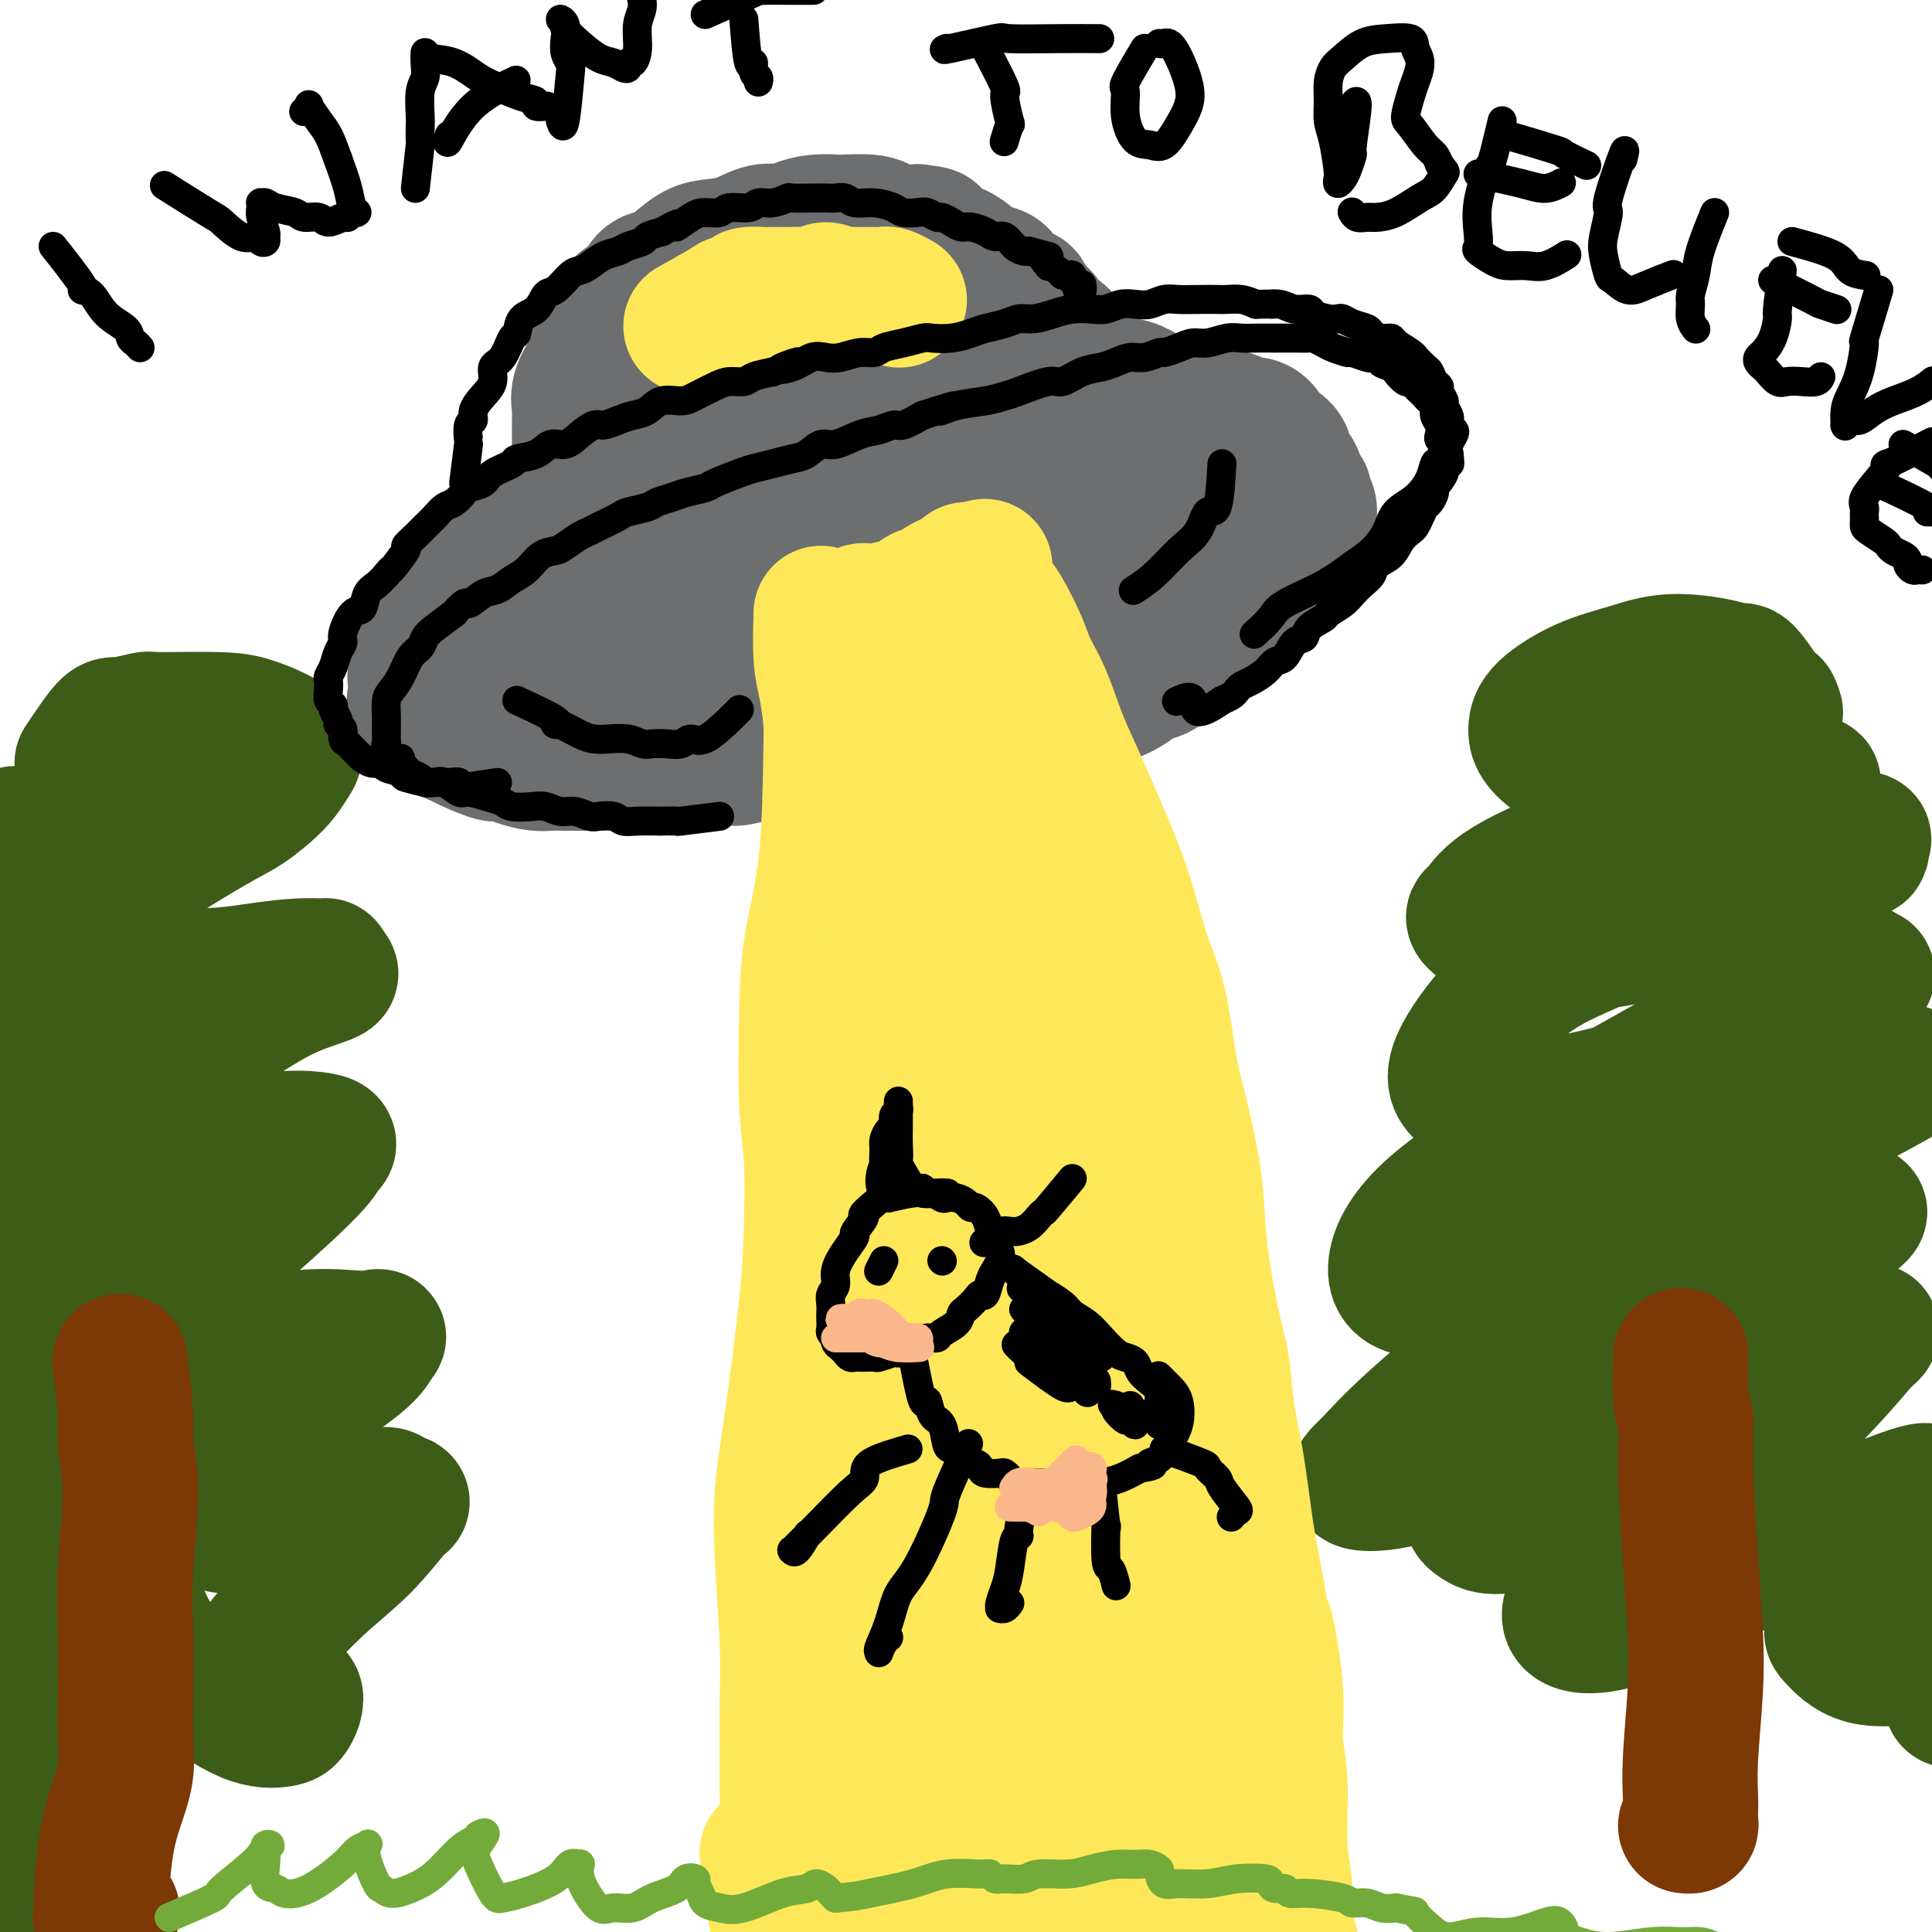
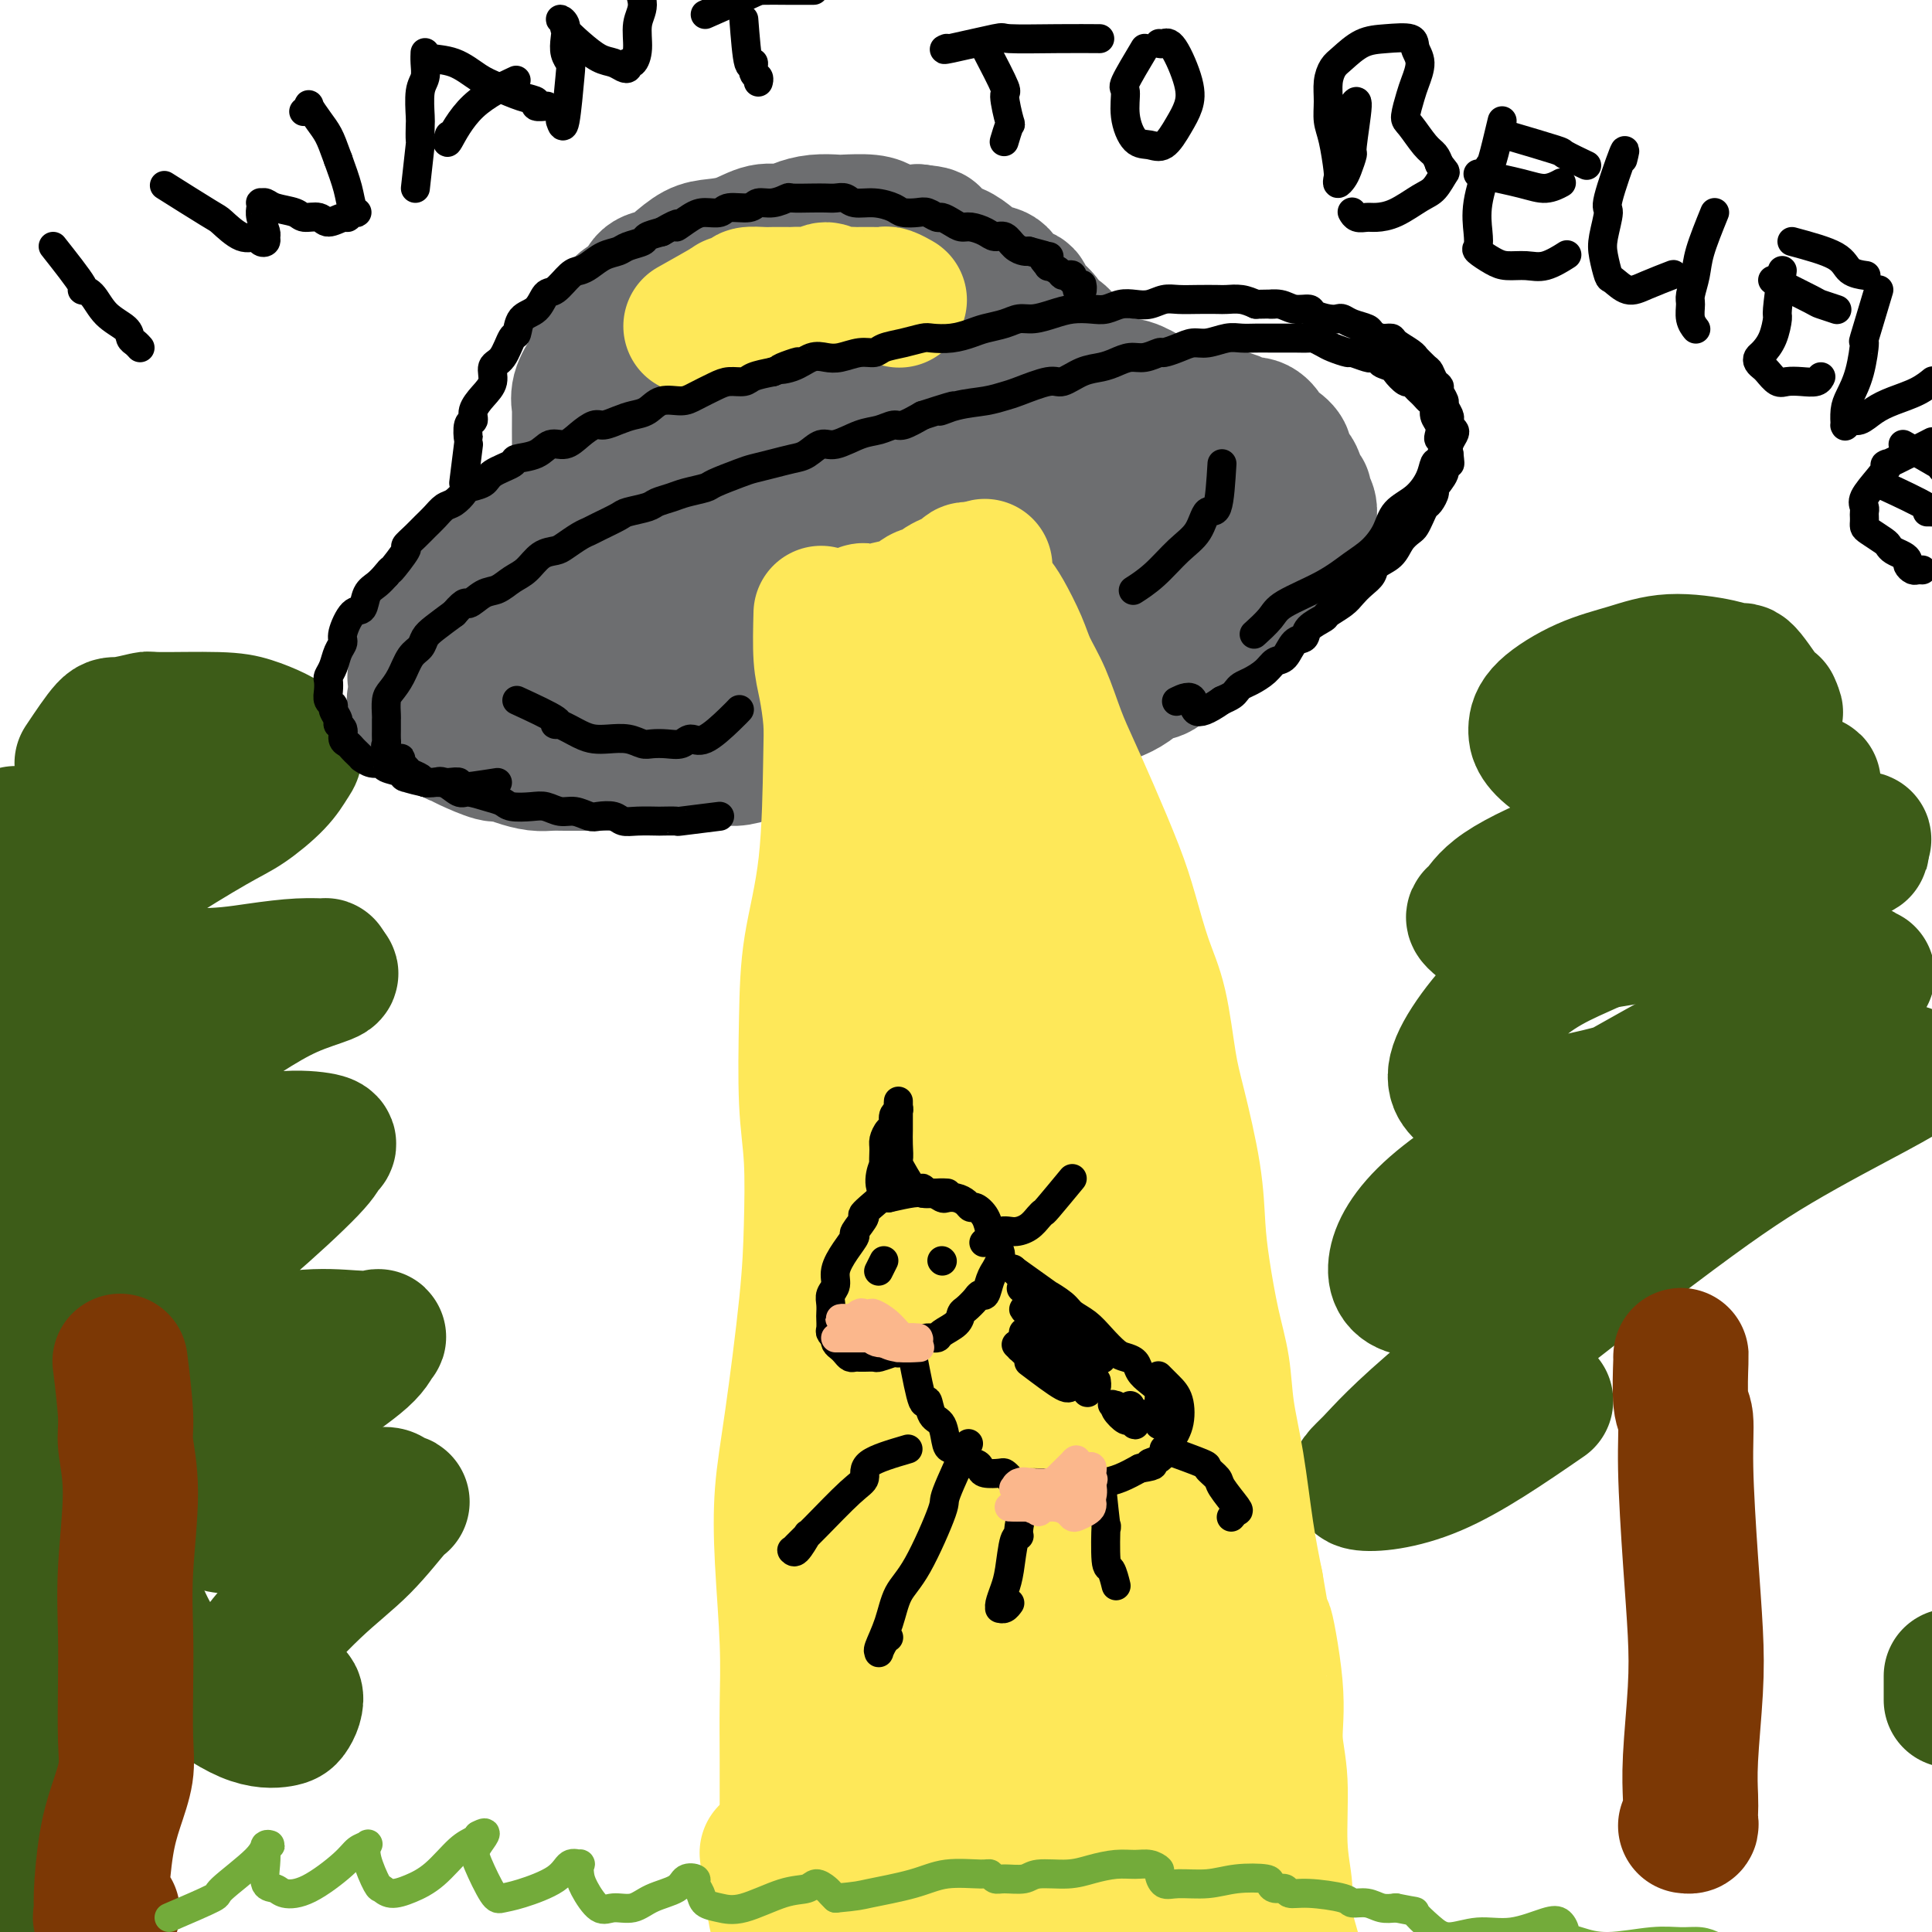
<svg xmlns="http://www.w3.org/2000/svg" viewBox="0 0 400 400" version="1.1">
  <g fill="none" stroke="#3D5C18" stroke-width="28" stroke-linecap="round" stroke-linejoin="round">
    <path d="M17,158c1.924,-2.876 3.847,-5.752 5,-7c1.153,-1.248 1.535,-0.868 3,-1c1.465,-0.132 4.013,-0.775 5,-1c0.987,-0.225 0.415,-0.030 3,0c2.585,0.030 8.329,-0.105 12,0c3.671,0.105 5.269,0.450 7,1c1.731,0.550 3.596,1.307 5,2c1.404,0.693 2.347,1.323 3,2c0.653,0.677 1.015,1.401 1,2c-0.015,0.599 -0.408,1.073 -1,2c-0.592,0.927 -1.382,2.308 -3,4c-1.618,1.692 -4.064,3.695 -6,5c-1.936,1.305 -3.360,1.913 -7,4c-3.640,2.087 -9.494,5.654 -13,8c-3.506,2.346 -4.665,3.471 -6,5c-1.335,1.529 -2.848,3.462 -4,5c-1.152,1.538 -1.943,2.683 -2,4c-0.057,1.317 0.619,2.808 1,4c0.381,1.192 0.467,2.085 4,3c3.533,0.915 10.513,1.852 16,2c5.487,0.148 9.481,-0.494 13,-1c3.519,-0.506 6.562,-0.878 9,-1c2.438,-0.122 4.272,0.006 5,0c0.728,-0.006 0.351,-0.144 0,0c-0.351,0.144 -0.675,0.572 -1,1" />
    <path d="M66,201c6.000,0.524 -0.001,1.332 -6,4c-5.999,2.668 -11.998,7.194 -20,12c-8.002,4.806 -18.008,9.892 -23,13c-4.992,3.108 -4.969,4.240 -5,5c-0.031,0.760 -0.116,1.149 0,2c0.116,0.851 0.433,2.164 2,3c1.567,0.836 4.382,1.194 10,1c5.618,-0.194 14.038,-0.939 20,-2c5.962,-1.061 9.467,-2.437 13,-3c3.533,-0.563 7.093,-0.313 9,0c1.907,0.313 2.160,0.690 2,1c-0.160,0.310 -0.733,0.553 -1,1c-0.267,0.447 -0.229,1.099 -3,4c-2.771,2.901 -8.350,8.050 -13,12c-4.650,3.950 -8.369,6.700 -11,9c-2.631,2.300 -4.172,4.150 -5,6c-0.828,1.850 -0.943,3.701 0,5c0.943,1.299 2.943,2.048 5,3c2.057,0.952 4.170,2.109 8,2c3.830,-0.109 9.378,-1.485 14,-2c4.622,-0.515 8.320,-0.170 11,0c2.680,0.170 4.344,0.166 5,0c0.656,-0.166 0.305,-0.493 0,0c-0.305,0.493 -0.564,1.808 -3,4c-2.436,2.192 -7.048,5.261 -12,9c-4.952,3.739 -10.245,8.146 -14,12c-3.755,3.854 -5.973,7.154 -7,9c-1.027,1.846 -0.863,2.237 0,3c0.863,0.763 2.425,1.898 6,2c3.575,0.102 9.164,-0.828 14,-2c4.836,-1.172 8.918,-2.586 13,-4" />
    <path d="M75,310c5.420,-1.000 5.471,-0.501 6,0c0.529,0.501 1.535,1.005 2,1c0.465,-0.005 0.387,-0.517 -1,1c-1.387,1.517 -4.083,5.064 -7,8c-2.917,2.936 -6.055,5.262 -10,9c-3.945,3.738 -8.698,8.886 -11,12c-2.302,3.114 -2.154,4.192 -2,5c0.154,0.808 0.315,1.347 1,2c0.685,0.653 1.893,1.421 3,2c1.107,0.579 2.112,0.967 3,1c0.888,0.033 1.661,-0.291 2,0c0.339,0.291 0.246,1.196 0,2c-0.246,0.804 -0.646,1.508 -1,2c-0.354,0.492 -0.662,0.773 -2,1c-1.338,0.227 -3.707,0.401 -7,-1c-3.293,-1.401 -7.510,-4.376 -11,-7c-3.490,-2.624 -6.251,-4.897 -9,-10c-2.749,-5.103 -5.485,-13.035 -7,-20c-1.515,-6.965 -1.810,-12.963 -2,-19c-0.190,-6.037 -0.275,-12.113 -1,-21c-0.725,-8.887 -2.089,-20.585 -3,-29c-0.911,-8.415 -1.370,-13.547 -2,-19c-0.630,-5.453 -1.430,-11.226 -2,-16c-0.570,-4.774 -0.909,-8.549 -2,-12c-1.091,-3.451 -2.933,-6.578 -4,-9c-1.067,-2.422 -1.358,-4.141 -2,-6c-0.642,-1.859 -1.636,-3.860 -2,-5c-0.364,-1.140 -0.098,-1.419 0,-2c0.098,-0.581 0.026,-1.464 0,-2c-0.026,-0.536 -0.008,-0.725 0,-1c0.008,-0.275 0.004,-0.638 0,-1" />
    <path d="M4,176c-1.547,-6.138 -0.414,-2.483 0,-1c0.414,1.483 0.109,0.794 0,0c-0.109,-0.794 -0.024,-1.692 0,-2c0.024,-0.308 -0.015,-0.027 0,0c0.015,0.027 0.082,-0.199 0,0c-0.082,0.199 -0.313,0.823 0,2c0.313,1.177 1.171,2.908 2,5c0.829,2.092 1.628,4.544 3,9c1.372,4.456 3.318,10.916 4,16c0.682,5.084 0.102,8.792 0,14c-0.102,5.208 0.275,11.915 0,17c-0.275,5.085 -1.203,8.548 -2,15c-0.797,6.452 -1.464,15.893 -2,23c-0.536,7.107 -0.939,11.880 -1,16c-0.061,4.120 0.222,7.588 0,13c-0.222,5.412 -0.950,12.770 -1,17c-0.050,4.230 0.576,5.334 1,9c0.424,3.666 0.646,9.894 1,13c0.354,3.106 0.841,3.091 1,5c0.159,1.909 -0.011,5.742 0,9c0.011,3.258 0.203,5.941 0,8c-0.203,2.059 -0.800,3.493 -1,5c-0.200,1.507 -0.001,3.085 0,4c0.001,0.915 -0.196,1.166 0,2c0.196,0.834 0.784,2.251 1,3c0.216,0.749 0.059,0.831 0,1c-0.059,0.169 -0.018,0.424 0,1c0.018,0.576 0.015,1.474 0,2c-0.015,0.526 -0.043,0.680 0,1c0.043,0.320 0.155,0.806 0,1c-0.155,0.194 -0.578,0.097 -1,0" />
    <path d="M9,384c0.553,10.134 0.937,3.470 1,1c0.063,-2.470 -0.194,-0.747 0,1c0.194,1.747 0.840,3.519 1,5c0.160,1.481 -0.167,2.671 0,4c0.167,1.329 0.829,2.798 1,4c0.171,1.202 -0.150,2.137 0,3c0.150,0.863 0.771,1.653 1,2c0.229,0.347 0.065,0.251 0,1c-0.065,0.749 -0.031,2.344 0,3c0.031,0.656 0.060,0.372 0,1c-0.060,0.628 -0.208,2.169 0,3c0.208,0.831 0.774,0.952 1,1c0.226,0.048 0.113,0.024 0,0" />
    <path d="M367,146c0.520,1.190 1.041,2.380 0,1c-1.041,-1.380 -3.643,-5.331 -5,-7c-1.357,-1.669 -1.468,-1.057 -2,-1c-0.532,0.057 -1.484,-0.442 -4,-1c-2.516,-0.558 -6.598,-1.174 -10,-1c-3.402,0.174 -6.126,1.137 -9,2c-2.874,0.863 -5.898,1.626 -9,3c-3.102,1.374 -6.283,3.361 -8,5c-1.717,1.639 -1.972,2.932 -2,4c-0.028,1.068 0.169,1.913 1,3c0.831,1.087 2.295,2.417 5,4c2.705,1.583 6.652,3.419 12,4c5.348,0.581 12.096,-0.093 17,0c4.904,0.093 7.962,0.954 11,1c3.038,0.046 6.056,-0.721 8,-1c1.944,-0.279 2.815,-0.069 3,0c0.185,0.069 -0.317,-0.002 0,0c0.317,0.002 1.452,0.078 -2,1c-3.452,0.922 -11.492,2.690 -20,5c-8.508,2.310 -17.483,5.161 -25,8c-7.517,2.839 -13.575,5.666 -17,8c-3.425,2.334 -4.216,4.176 -5,5c-0.784,0.824 -1.561,0.630 0,2c1.561,1.370 5.459,4.305 11,5c5.541,0.695 12.725,-0.850 20,-2c7.275,-1.150 14.641,-1.906 23,-5c8.359,-3.094 17.712,-8.525 22,-11c4.288,-2.475 3.511,-1.993 3,-2c-0.511,-0.007 -0.755,-0.504 -1,-1" />
    <path d="M384,175c3.834,-2.283 1.419,-0.992 -4,0c-5.419,0.992 -13.842,1.685 -22,5c-8.158,3.315 -16.051,9.253 -23,13c-6.949,3.747 -12.952,5.304 -19,10c-6.048,4.696 -12.139,12.531 -14,17c-1.861,4.469 0.508,5.574 2,7c1.492,1.426 2.107,3.175 8,3c5.893,-0.175 17.064,-2.275 26,-5c8.936,-2.725 15.638,-6.076 22,-9c6.362,-2.924 12.384,-5.420 17,-8c4.616,-2.580 7.827,-5.244 9,-6c1.173,-0.756 0.307,0.396 0,0c-0.307,-0.396 -0.057,-2.340 -6,0c-5.943,2.340 -18.080,8.966 -29,15c-10.920,6.034 -20.622,11.478 -30,17c-9.378,5.522 -18.431,11.124 -24,16c-5.569,4.876 -7.652,9.028 -8,12c-0.348,2.972 1.040,4.766 5,5c3.960,0.234 10.493,-1.092 18,-4c7.507,-2.908 15.987,-7.400 27,-13c11.013,-5.600 24.559,-12.310 34,-17c9.441,-4.690 14.776,-7.359 18,-9c3.224,-1.641 4.337,-2.253 4,-2c-0.337,0.253 -2.122,1.372 -7,4c-4.878,2.628 -12.848,6.764 -20,11c-7.152,4.236 -13.486,8.570 -26,18c-12.514,9.430 -31.210,23.955 -42,33c-10.790,9.045 -13.676,12.610 -16,15c-2.324,2.390 -4.087,3.605 -2,4c2.087,0.395 8.025,-0.030 15,-3c6.975,-2.970 14.988,-8.485 23,-14" />
-     <path d="M320,290c8.482,-5.068 18.186,-10.736 29,-17c10.814,-6.264 22.738,-13.122 29,-17c6.262,-3.878 6.863,-4.776 7,-5c0.137,-0.224 -0.188,0.226 -2,1c-1.812,0.774 -5.110,1.873 -13,7c-7.890,5.127 -20.373,14.284 -31,22c-10.627,7.716 -19.398,13.993 -25,19c-5.602,5.007 -8.035,8.744 -9,11c-0.965,2.256 -0.463,3.031 1,4c1.463,0.969 3.886,2.132 12,-1c8.114,-3.132 21.918,-10.561 33,-17c11.082,-6.439 19.443,-11.890 25,-15c5.557,-3.110 8.309,-3.881 10,-5c1.691,-1.119 2.320,-2.587 0,0c-2.320,2.587 -7.589,9.228 -15,16c-7.411,6.772 -16.963,13.675 -25,20c-8.037,6.325 -14.558,12.072 -18,16c-3.442,3.928 -3.806,6.035 -2,7c1.806,0.965 5.783,0.786 11,-1c5.217,-1.786 11.675,-5.180 22,-10c10.325,-4.820 24.518,-11.067 32,-14c7.482,-2.933 8.254,-2.551 8,-2c-0.254,0.551 -1.533,1.273 -4,4c-2.467,2.727 -6.122,7.459 -9,12c-2.878,4.541 -4.978,8.891 -6,11c-1.022,2.109 -0.967,1.978 0,3c0.967,1.022 2.845,3.196 6,4c3.155,0.804 7.588,0.236 11,0c3.412,-0.236 5.803,-0.140 7,0c1.197,0.140 1.199,0.326 1,1c-0.199,0.674 -0.600,1.837 -1,3" />
    <path d="M404,347c0.000,0.967 0.000,1.383 0,2c-0.000,0.617 0.000,1.435 0,2c0.000,0.565 0.000,0.876 0,1c-0.000,0.124 0.000,0.062 0,0" />
  </g>
  <g fill="none" stroke="#7C3805" stroke-width="28" stroke-linecap="round" stroke-linejoin="round">
    <path d="M25,283c-0.124,-1.003 -0.247,-2.006 0,0c0.247,2.006 0.865,7.022 1,10c0.135,2.978 -0.212,3.918 0,6c0.212,2.082 0.985,5.304 1,10c0.015,4.696 -0.726,10.865 -1,16c-0.274,5.135 -0.079,9.235 0,13c0.079,3.765 0.043,7.194 0,11c-0.043,3.806 -0.092,7.989 0,11c0.092,3.011 0.327,4.852 0,7c-0.327,2.148 -1.214,4.605 -2,7c-0.786,2.395 -1.471,4.729 -2,8c-0.529,3.271 -0.901,7.479 -1,10c-0.099,2.521 0.077,3.356 0,4c-0.077,0.644 -0.405,1.096 0,1c0.405,-0.096 1.544,-0.742 2,-1c0.456,-0.258 0.228,-0.129 0,0" />
    <path d="M348,281c0.032,-0.409 0.064,-0.819 0,1c-0.064,1.819 -0.224,5.865 0,8c0.224,2.135 0.832,2.359 1,4c0.168,1.641 -0.102,4.698 0,10c0.102,5.302 0.577,12.848 1,19c0.423,6.152 0.793,10.908 1,15c0.207,4.092 0.251,7.520 0,12c-0.251,4.480 -0.798,10.013 -1,14c-0.202,3.987 -0.058,6.427 0,8c0.058,1.573 0.029,2.278 0,3c-0.029,0.722 -0.059,1.462 0,2c0.059,0.538 0.208,0.876 0,1c-0.208,0.124 -0.774,0.036 -1,0c-0.226,-0.036 -0.113,-0.018 0,0" />
  </g>
  <g fill="none" stroke="#6D6E70" stroke-width="28" stroke-linecap="round" stroke-linejoin="round">
    <path d="M120,93c0.004,0.893 0.008,1.785 0,0c-0.008,-1.785 -0.027,-6.248 0,-8c0.027,-1.752 0.099,-0.794 0,-1c-0.099,-0.206 -0.370,-1.578 0,-3c0.370,-1.422 1.381,-2.895 2,-4c0.619,-1.105 0.846,-1.844 1,-3c0.154,-1.156 0.233,-2.731 1,-4c0.767,-1.269 2.221,-2.231 3,-3c0.779,-0.769 0.883,-1.343 1,-2c0.117,-0.657 0.246,-1.396 1,-2c0.754,-0.604 2.133,-1.072 3,-2c0.867,-0.928 1.220,-2.315 2,-3c0.780,-0.685 1.985,-0.669 3,-1c1.015,-0.331 1.839,-1.011 3,-2c1.161,-0.989 2.660,-2.289 4,-3c1.340,-0.711 2.521,-0.834 4,-1c1.479,-0.166 3.255,-0.374 5,-1c1.745,-0.626 3.459,-1.670 5,-2c1.541,-0.330 2.910,0.055 4,0c1.090,-0.055 1.902,-0.552 3,-1c1.098,-0.448 2.482,-0.849 4,-1c1.518,-0.151 3.171,-0.051 4,0c0.829,0.051 0.833,0.052 2,0c1.167,-0.052 3.499,-0.158 5,0c1.501,0.158 2.173,0.581 3,1c0.827,0.419 1.808,0.834 3,1c1.192,0.166 2.596,0.083 4,0" />
    <path d="M190,48c3.845,0.424 2.958,0.485 3,1c0.042,0.515 1.012,1.484 2,2c0.988,0.516 1.992,0.580 3,1c1.008,0.420 2.018,1.197 3,2c0.982,0.803 1.934,1.632 3,2c1.066,0.368 2.244,0.276 3,1c0.756,0.724 1.090,2.263 2,3c0.910,0.737 2.397,0.670 3,1c0.603,0.330 0.322,1.055 1,2c0.678,0.945 2.314,2.108 3,3c0.686,0.892 0.421,1.513 1,2c0.579,0.487 2.000,0.842 3,2c1.000,1.158 1.579,3.121 2,4c0.421,0.879 0.685,0.673 1,1c0.315,0.327 0.681,1.186 1,2c0.319,0.814 0.593,1.583 1,2c0.407,0.417 0.949,0.483 1,1c0.051,0.517 -0.389,1.485 0,2c0.389,0.515 1.606,0.575 2,1c0.394,0.425 -0.034,1.213 0,2c0.034,0.787 0.531,1.573 1,2c0.469,0.427 0.910,0.496 1,1c0.090,0.504 -0.172,1.442 0,2c0.172,0.558 0.778,0.737 1,1c0.222,0.263 0.059,0.610 0,1c-0.059,0.390 -0.016,0.822 0,1c0.016,0.178 0.004,0.100 0,0c-0.004,-0.100 -0.001,-0.223 0,0c0.001,0.223 0.000,0.791 0,1c-0.000,0.209 -0.000,0.060 0,0c0.000,-0.060 0.000,-0.030 0,0" />
    <path d="M103,122c2.065,-2.887 4.130,-5.774 5,-7c0.870,-1.226 0.546,-0.790 1,-1c0.454,-0.210 1.685,-1.067 3,-2c1.315,-0.933 2.715,-1.941 4,-3c1.285,-1.059 2.456,-2.170 4,-3c1.544,-0.830 3.460,-1.379 5,-2c1.540,-0.621 2.702,-1.313 4,-2c1.298,-0.687 2.732,-1.368 4,-2c1.268,-0.632 2.370,-1.216 4,-2c1.630,-0.784 3.789,-1.769 6,-2c2.211,-0.231 4.474,0.290 6,0c1.526,-0.290 2.315,-1.392 4,-2c1.685,-0.608 4.265,-0.722 6,-1c1.735,-0.278 2.626,-0.719 4,-1c1.374,-0.281 3.231,-0.401 5,-1c1.769,-0.599 3.449,-1.677 5,-2c1.551,-0.323 2.973,0.111 4,0c1.027,-0.111 1.657,-0.765 3,-1c1.343,-0.235 3.398,-0.049 5,0c1.602,0.049 2.753,-0.039 4,0c1.247,0.039 2.592,0.207 4,0c1.408,-0.207 2.880,-0.787 4,-1c1.120,-0.213 1.888,-0.057 3,0c1.112,0.057 2.569,0.015 4,0c1.431,-0.015 2.838,-0.004 4,0c1.162,0.004 2.081,0.002 3,0" />
    <path d="M211,87c5.045,0.089 2.156,0.811 2,1c-0.156,0.189 2.419,-0.157 4,0c1.581,0.157 2.168,0.816 3,1c0.832,0.184 1.911,-0.105 3,0c1.089,0.105 2.189,0.606 3,1c0.811,0.394 1.334,0.683 2,1c0.666,0.317 1.474,0.664 2,1c0.526,0.336 0.770,0.663 1,1c0.230,0.337 0.447,0.686 1,1c0.553,0.314 1.443,0.595 2,1c0.557,0.405 0.780,0.934 1,1c0.220,0.066 0.436,-0.332 1,0c0.564,0.332 1.475,1.396 2,2c0.525,0.604 0.662,0.750 1,1c0.338,0.250 0.875,0.603 1,1c0.125,0.397 -0.163,0.838 0,1c0.163,0.162 0.776,0.043 1,0c0.224,-0.043 0.060,-0.012 0,0c-0.060,0.012 -0.015,0.004 0,0c0.015,-0.004 -0.000,-0.004 0,0c0.000,0.004 0.016,0.013 0,0c-0.016,-0.013 -0.063,-0.049 0,0c0.063,0.049 0.237,0.184 0,0c-0.237,-0.184 -0.885,-0.686 -1,-1c-0.115,-0.314 0.305,-0.440 0,-1c-0.305,-0.560 -1.333,-1.554 -2,-2c-0.667,-0.446 -0.971,-0.343 -2,-1c-1.029,-0.657 -2.781,-2.073 -4,-3c-1.219,-0.927 -1.905,-1.365 -3,-2c-1.095,-0.635 -2.599,-1.467 -4,-2c-1.401,-0.533 -2.701,-0.766 -4,-1" />
    <path d="M221,88c-3.851,-2.491 -3.979,-2.720 -5,-3c-1.021,-0.280 -2.936,-0.612 -5,-1c-2.064,-0.388 -4.276,-0.833 -6,-1c-1.724,-0.167 -2.958,-0.056 -5,0c-2.042,0.056 -4.891,0.056 -7,0c-2.109,-0.056 -3.476,-0.170 -5,0c-1.524,0.170 -3.203,0.623 -5,1c-1.797,0.377 -3.711,0.679 -6,1c-2.289,0.321 -4.954,0.663 -7,1c-2.046,0.337 -3.472,0.671 -5,1c-1.528,0.329 -3.156,0.654 -5,1c-1.844,0.346 -3.903,0.714 -6,1c-2.097,0.286 -4.232,0.492 -6,1c-1.768,0.508 -3.167,1.319 -5,2c-1.833,0.681 -4.098,1.233 -6,2c-1.902,0.767 -3.440,1.749 -5,2c-1.560,0.251 -3.143,-0.229 -4,0c-0.857,0.229 -0.988,1.167 -2,2c-1.012,0.833 -2.903,1.560 -4,2c-1.097,0.440 -1.398,0.591 -2,1c-0.602,0.409 -1.505,1.076 -3,2c-1.495,0.924 -3.584,2.107 -5,3c-1.416,0.893 -2.161,1.498 -3,2c-0.839,0.502 -1.773,0.901 -3,2c-1.227,1.099 -2.748,2.900 -4,4c-1.252,1.100 -2.236,1.501 -3,2c-0.764,0.499 -1.307,1.095 -2,2c-0.693,0.905 -1.536,2.119 -2,3c-0.464,0.881 -0.548,1.430 -1,2c-0.452,0.570 -1.272,1.163 -2,2c-0.728,0.837 -1.364,1.919 -2,3" />
    <path d="M90,128c-2.940,3.395 -2.291,2.881 -2,3c0.291,0.119 0.222,0.871 0,2c-0.222,1.129 -0.597,2.636 -1,4c-0.403,1.364 -0.832,2.587 -1,3c-0.168,0.413 -0.073,0.017 0,1c0.073,0.983 0.124,3.346 0,4c-0.124,0.654 -0.422,-0.399 0,0c0.422,0.399 1.566,2.252 2,3c0.434,0.748 0.158,0.390 1,1c0.842,0.610 2.802,2.187 4,3c1.198,0.813 1.635,0.862 2,1c0.365,0.138 0.657,0.367 2,1c1.343,0.633 3.739,1.672 5,2c1.261,0.328 1.389,-0.056 2,0c0.611,0.056 1.704,0.551 3,1c1.296,0.449 2.796,0.852 4,1c1.204,0.148 2.111,0.040 3,0c0.889,-0.040 1.759,-0.011 3,0c1.241,0.011 2.853,0.003 4,0c1.147,-0.003 1.829,-0.001 3,0c1.171,0.001 2.831,0.001 4,0c1.169,-0.001 1.845,-0.004 3,0c1.155,0.004 2.787,0.016 4,0c1.213,-0.016 2.007,-0.059 3,0c0.993,0.059 2.186,0.219 4,0c1.814,-0.219 4.248,-0.818 6,-1c1.752,-0.182 2.820,0.053 4,0c1.180,-0.053 2.471,-0.396 4,-1c1.529,-0.604 3.296,-1.470 5,-2c1.704,-0.530 3.344,-0.723 5,-1c1.656,-0.277 3.328,-0.639 5,-1" />
    <path d="M171,152c5.660,-1.344 5.308,-1.704 6,-2c0.692,-0.296 2.426,-0.526 5,-1c2.574,-0.474 5.987,-1.190 8,-2c2.013,-0.810 2.625,-1.712 4,-2c1.375,-0.288 3.514,0.040 5,0c1.486,-0.040 2.319,-0.447 4,-1c1.681,-0.553 4.209,-1.250 6,-2c1.791,-0.750 2.845,-1.551 4,-2c1.155,-0.449 2.410,-0.544 4,-1c1.590,-0.456 3.513,-1.273 5,-2c1.487,-0.727 2.537,-1.365 4,-2c1.463,-0.635 3.340,-1.268 5,-2c1.660,-0.732 3.102,-1.562 4,-2c0.898,-0.438 1.253,-0.485 2,-1c0.747,-0.515 1.887,-1.499 3,-2c1.113,-0.501 2.200,-0.518 3,-1c0.800,-0.482 1.312,-1.428 2,-2c0.688,-0.572 1.551,-0.771 2,-1c0.449,-0.229 0.484,-0.489 1,-1c0.516,-0.511 1.512,-1.274 2,-2c0.488,-0.726 0.469,-1.415 1,-2c0.531,-0.585 1.611,-1.065 2,-2c0.389,-0.935 0.086,-2.323 0,-3c-0.086,-0.677 0.043,-0.642 0,-1c-0.043,-0.358 -0.260,-1.110 0,-2c0.260,-0.890 0.996,-1.919 1,-3c0.004,-1.081 -0.723,-2.215 -1,-3c-0.277,-0.785 -0.105,-1.221 0,-2c0.105,-0.779 0.144,-1.902 0,-3c-0.144,-1.098 -0.470,-2.171 -1,-3c-0.530,-0.829 -1.265,-1.415 -2,-2" />
    <path d="M250,95c-0.883,-3.921 -1.592,-2.725 -2,-3c-0.408,-0.275 -0.516,-2.023 -1,-3c-0.484,-0.977 -1.344,-1.184 -2,-2c-0.656,-0.816 -1.109,-2.243 -2,-3c-0.891,-0.757 -2.220,-0.845 -3,-1c-0.780,-0.155 -1.011,-0.379 -2,-1c-0.989,-0.621 -2.736,-1.641 -4,-2c-1.264,-0.359 -2.046,-0.059 -3,0c-0.954,0.059 -2.081,-0.124 -4,0c-1.919,0.124 -4.630,0.555 -7,1c-2.370,0.445 -4.397,0.903 -6,1c-1.603,0.097 -2.781,-0.168 -5,0c-2.219,0.168 -5.480,0.769 -8,1c-2.520,0.231 -4.299,0.094 -6,0c-1.701,-0.094 -3.323,-0.143 -6,0c-2.677,0.143 -6.409,0.478 -9,1c-2.591,0.522 -4.040,1.232 -6,2c-1.960,0.768 -4.432,1.593 -6,2c-1.568,0.407 -2.233,0.394 -4,1c-1.767,0.606 -4.638,1.829 -7,3c-2.362,1.171 -4.216,2.290 -6,3c-1.784,0.710 -3.498,1.012 -6,2c-2.502,0.988 -5.792,2.663 -8,4c-2.208,1.337 -3.332,2.336 -5,3c-1.668,0.664 -3.878,0.993 -6,2c-2.122,1.007 -4.154,2.693 -6,4c-1.846,1.307 -3.505,2.237 -5,3c-1.495,0.763 -2.826,1.359 -4,2c-1.174,0.641 -2.193,1.326 -4,3c-1.807,1.674 -4.404,4.337 -7,7" />
    <path d="M100,125c-4.592,3.467 -3.074,2.635 -3,3c0.074,0.365 -1.298,1.928 -2,3c-0.702,1.072 -0.735,1.652 -1,2c-0.265,0.348 -0.762,0.465 -1,1c-0.238,0.535 -0.216,1.488 0,2c0.216,0.512 0.625,0.583 1,1c0.375,0.417 0.715,1.179 2,2c1.285,0.821 3.514,1.701 6,2c2.486,0.299 5.228,0.016 8,0c2.772,-0.016 5.574,0.236 10,-1c4.426,-1.236 10.476,-3.958 16,-6c5.524,-2.042 10.524,-3.404 15,-5c4.476,-1.596 8.430,-3.428 13,-5c4.570,-1.572 9.758,-2.885 14,-4c4.242,-1.115 7.539,-2.032 10,-3c2.461,-0.968 4.088,-1.985 7,-3c2.912,-1.015 7.110,-2.026 10,-3c2.890,-0.974 4.473,-1.912 6,-3c1.527,-1.088 2.999,-2.327 4,-3c1.001,-0.673 1.532,-0.780 2,-1c0.468,-0.220 0.873,-0.553 1,-1c0.127,-0.447 -0.023,-1.007 0,-1c0.023,0.007 0.220,0.580 -1,0c-1.220,-0.580 -3.856,-2.313 -7,-3c-3.144,-0.687 -6.797,-0.328 -10,0c-3.203,0.328 -5.955,0.626 -12,2c-6.045,1.374 -15.382,3.824 -22,6c-6.618,2.176 -10.516,4.078 -15,6c-4.484,1.922 -9.553,3.864 -15,6c-5.447,2.136 -11.270,4.468 -15,6c-3.730,1.532 -5.365,2.266 -7,3" />
    <path d="M114,128c-12.159,4.375 -5.556,1.812 -3,1c2.556,-0.812 1.065,0.127 1,1c-0.065,0.873 1.296,1.680 3,2c1.704,0.320 3.751,0.155 9,0c5.249,-0.155 13.702,-0.298 21,-1c7.298,-0.702 13.442,-1.961 19,-3c5.558,-1.039 10.528,-1.856 17,-3c6.472,-1.144 14.444,-2.615 20,-4c5.556,-1.385 8.694,-2.685 12,-4c3.306,-1.315 6.780,-2.644 10,-4c3.220,-1.356 6.188,-2.740 8,-4c1.812,-1.260 2.470,-2.398 3,-3c0.530,-0.602 0.934,-0.668 1,-1c0.066,-0.332 -0.206,-0.928 -1,-2c-0.794,-1.072 -2.110,-2.618 -5,-4c-2.890,-1.382 -7.352,-2.598 -12,-3c-4.648,-0.402 -9.480,0.012 -16,1c-6.520,0.988 -14.727,2.551 -22,5c-7.273,2.449 -13.612,5.783 -19,9c-5.388,3.217 -9.824,6.317 -15,10c-5.176,3.683 -11.092,7.948 -14,10c-2.908,2.052 -2.807,1.891 -3,2c-0.193,0.109 -0.678,0.489 0,1c0.678,0.511 2.520,1.152 6,2c3.480,0.848 8.600,1.903 14,2c5.400,0.097 11.081,-0.764 19,-2c7.919,-1.236 18.075,-2.848 25,-4c6.925,-1.152 10.619,-1.845 15,-3c4.381,-1.155 9.449,-2.773 14,-4c4.551,-1.227 8.586,-2.065 11,-3c2.414,-0.935 3.207,-1.968 4,-3" />
    <path d="M236,119c5.095,-1.681 3.331,-0.884 3,-1c-0.331,-0.116 0.770,-1.146 1,-2c0.230,-0.854 -0.412,-1.530 -1,-2c-0.588,-0.470 -1.123,-0.732 -3,-2c-1.877,-1.268 -5.095,-3.541 -9,-5c-3.905,-1.459 -8.498,-2.102 -13,-2c-4.502,0.102 -8.912,0.950 -14,2c-5.088,1.050 -10.855,2.304 -18,5c-7.145,2.696 -15.670,6.836 -22,10c-6.330,3.164 -10.466,5.352 -14,7c-3.534,1.648 -6.465,2.758 -8,4c-1.535,1.242 -1.672,2.618 -2,3c-0.328,0.382 -0.845,-0.229 0,0c0.845,0.229 3.053,1.297 6,2c2.947,0.703 6.633,1.042 11,1c4.367,-0.042 9.416,-0.463 14,-1c4.584,-0.537 8.705,-1.190 15,-2c6.295,-0.810 14.764,-1.776 21,-3c6.236,-1.224 10.238,-2.706 14,-4c3.762,-1.294 7.283,-2.401 11,-4c3.717,-1.599 7.631,-3.689 10,-5c2.369,-1.311 3.193,-1.844 4,-3c0.807,-1.156 1.595,-2.935 2,-4c0.405,-1.065 0.425,-1.415 0,-3c-0.425,-1.585 -1.294,-4.405 -2,-6c-0.706,-1.595 -1.248,-1.964 -2,-3c-0.752,-1.036 -1.715,-2.739 -3,-4c-1.285,-1.261 -2.891,-2.080 -4,-3c-1.109,-0.920 -1.722,-1.940 -3,-3c-1.278,-1.060 -3.222,-2.160 -5,-3c-1.778,-0.840 -3.389,-1.420 -5,-2" />
    <path d="M220,86c-4.055,-3.027 -3.193,-1.596 -3,-1c0.193,0.596 -0.285,0.356 -1,0c-0.715,-0.356 -1.668,-0.826 -2,-1c-0.332,-0.174 -0.045,-0.050 0,0c0.045,0.050 -0.153,0.027 0,0c0.153,-0.027 0.655,-0.060 1,0c0.345,0.060 0.532,0.211 1,0c0.468,-0.211 1.218,-0.785 3,-1c1.782,-0.215 4.598,-0.073 7,0c2.402,0.073 4.390,0.075 6,0c1.610,-0.075 2.842,-0.227 5,0c2.158,0.227 5.240,0.834 7,1c1.760,0.166 2.196,-0.109 3,0c0.804,0.109 1.976,0.602 3,1c1.024,0.398 1.900,0.702 3,1c1.100,0.298 2.423,0.591 3,1c0.577,0.409 0.409,0.935 1,1c0.591,0.065 1.942,-0.331 3,0c1.058,0.331 1.823,1.387 2,2c0.177,0.613 -0.233,0.782 0,1c0.233,0.218 1.109,0.486 2,1c0.891,0.514 1.798,1.276 2,2c0.202,0.724 -0.301,1.412 0,2c0.301,0.588 1.405,1.077 2,2c0.595,0.923 0.681,2.279 1,3c0.319,0.721 0.870,0.808 1,1c0.130,0.192 -0.161,0.488 0,1c0.161,0.512 0.775,1.240 1,2c0.225,0.760 0.061,1.551 0,2c-0.061,0.449 -0.017,0.557 0,1c0.017,0.443 0.009,1.222 0,2" />
    <path d="M271,110c0.521,2.622 -0.676,1.177 -1,1c-0.324,-0.177 0.223,0.915 0,2c-0.223,1.085 -1.218,2.163 -2,3c-0.782,0.837 -1.350,1.432 -2,2c-0.650,0.568 -1.381,1.110 -2,2c-0.619,0.890 -1.127,2.130 -2,3c-0.873,0.870 -2.111,1.371 -3,2c-0.889,0.629 -1.431,1.386 -2,2c-0.569,0.614 -1.167,1.086 -2,2c-0.833,0.914 -1.900,2.271 -3,3c-1.100,0.729 -2.233,0.829 -3,1c-0.767,0.171 -1.167,0.412 -2,1c-0.833,0.588 -2.099,1.523 -3,2c-0.901,0.477 -1.438,0.498 -2,1c-0.562,0.502 -1.148,1.486 -2,2c-0.852,0.514 -1.970,0.557 -3,1c-1.030,0.443 -1.972,1.284 -3,2c-1.028,0.716 -2.143,1.305 -4,2c-1.857,0.695 -4.457,1.497 -6,2c-1.543,0.503 -2.031,0.708 -3,1c-0.969,0.292 -2.421,0.669 -4,1c-1.579,0.331 -3.286,0.614 -5,1c-1.714,0.386 -3.435,0.874 -5,1c-1.565,0.126 -2.973,-0.111 -5,0c-2.027,0.111 -4.674,0.569 -6,1c-1.326,0.431 -1.330,0.833 -2,1c-0.670,0.167 -2.005,0.097 -3,0c-0.995,-0.097 -1.648,-0.222 -3,0c-1.352,0.222 -3.402,0.791 -5,1c-1.598,0.209 -2.742,0.060 -4,0c-1.258,-0.060 -2.629,-0.030 -4,0" />
    <path d="M175,153c-9.514,1.393 -5.798,0.374 -5,0c0.798,-0.374 -1.322,-0.105 -3,0c-1.678,0.105 -2.913,0.046 -4,0c-1.087,-0.046 -2.027,-0.079 -3,0c-0.973,0.079 -1.978,0.269 -3,0c-1.022,-0.269 -2.062,-0.996 -3,-1c-0.938,-0.004 -1.774,0.717 -3,1c-1.226,0.283 -2.843,0.128 -4,0c-1.157,-0.128 -1.853,-0.231 -3,0c-1.147,0.231 -2.743,0.795 -4,1c-1.257,0.205 -2.174,0.051 -3,0c-0.826,-0.051 -1.562,0.000 -3,0c-1.438,-0.000 -3.578,-0.053 -5,0c-1.422,0.053 -2.125,0.210 -3,0c-0.875,-0.210 -1.922,-0.787 -3,-1c-1.078,-0.213 -2.187,-0.061 -3,0c-0.813,0.061 -1.328,0.030 -2,0c-0.672,-0.030 -1.500,-0.060 -2,0c-0.500,0.060 -0.673,0.208 -1,0c-0.327,-0.208 -0.808,-0.774 -1,-1c-0.192,-0.226 -0.096,-0.113 0,0" />
  </g>
  <g fill="none" stroke="#FEE859" stroke-width="28" stroke-linecap="round" stroke-linejoin="round">
    <path d="M170,127c-0.083,3.301 -0.167,6.602 0,9c0.167,2.398 0.584,3.892 1,6c0.416,2.108 0.830,4.830 1,7c0.170,2.170 0.097,3.788 0,9c-0.097,5.212 -0.219,14.018 -1,21c-0.781,6.982 -2.223,12.140 -3,17c-0.777,4.860 -0.889,9.421 -1,15c-0.111,5.579 -0.221,12.174 0,17c0.221,4.826 0.774,7.881 1,12c0.226,4.119 0.126,9.303 0,14c-0.126,4.697 -0.279,8.908 -1,16c-0.721,7.092 -2.011,17.064 -3,24c-0.989,6.936 -1.676,10.836 -2,15c-0.324,4.164 -0.283,8.592 0,14c0.283,5.408 0.808,11.796 1,17c0.192,5.204 0.051,9.223 0,13c-0.051,3.777 -0.014,7.310 0,11c0.014,3.690 0.004,7.535 0,10c-0.004,2.465 -0.001,3.548 0,5c0.001,1.452 0.000,3.272 0,5c-0.000,1.728 -0.000,3.364 0,5" />
    <path d="M163,389c-0.060,13.592 -0.710,7.572 -1,6c-0.290,-1.572 -0.221,1.306 0,3c0.221,1.694 0.595,2.205 1,3c0.405,0.795 0.841,1.873 1,3c0.159,1.127 0.042,2.301 0,3c-0.042,0.699 -0.009,0.921 0,1c0.009,0.079 -0.007,0.014 0,0c0.007,-0.014 0.037,0.022 0,0c-0.037,-0.022 -0.140,-0.103 0,0c0.140,0.103 0.522,0.388 0,-1c-0.522,-1.388 -1.948,-4.451 -3,-9c-1.052,-4.549 -1.729,-10.586 -2,-13c-0.271,-2.414 -0.135,-1.207 0,0" />
    <path d="M174,135c1.558,-3.408 3.117,-6.816 4,-8c0.883,-1.184 1.091,-0.145 2,0c0.909,0.145 2.520,-0.605 4,-1c1.480,-0.395 2.830,-0.434 4,-1c1.170,-0.566 2.162,-1.657 3,-2c0.838,-0.343 1.524,0.063 2,0c0.476,-0.063 0.744,-0.595 1,-1c0.256,-0.405 0.502,-0.683 1,-1c0.498,-0.317 1.247,-0.673 2,-1c0.753,-0.327 1.508,-0.623 2,-1c0.492,-0.377 0.720,-0.833 1,-1c0.280,-0.167 0.611,-0.045 1,0c0.389,0.045 0.836,0.012 1,0c0.164,-0.012 0.044,-0.003 0,0c-0.044,0.003 -0.012,0.001 0,0c0.012,-0.001 0.003,-0.000 0,0c-0.003,0.000 -0.002,0.000 0,0" />
    <path d="M202,118c3.714,-1.392 0.998,-0.370 0,0c-0.998,0.370 -0.279,0.090 0,0c0.279,-0.090 0.120,0.010 0,0c-0.120,-0.010 -0.199,-0.130 0,0c0.199,0.130 0.676,0.509 1,1c0.324,0.491 0.495,1.095 1,2c0.505,0.905 1.346,2.111 2,3c0.654,0.889 1.123,1.461 2,3c0.877,1.539 2.163,4.047 3,6c0.837,1.953 1.226,3.352 2,5c0.774,1.648 1.933,3.544 3,6c1.067,2.456 2.042,5.471 3,8c0.958,2.529 1.897,4.572 3,7c1.103,2.428 2.368,5.241 4,9c1.632,3.759 3.631,8.465 5,12c1.369,3.535 2.109,5.901 3,9c0.891,3.099 1.934,6.933 3,10c1.066,3.067 2.156,5.367 3,9c0.844,3.633 1.444,8.598 2,12c0.556,3.402 1.069,5.239 2,9c0.931,3.761 2.281,9.444 3,14c0.719,4.556 0.808,7.985 1,11c0.192,3.015 0.488,5.615 1,9c0.512,3.385 1.239,7.556 2,11c0.761,3.444 1.555,6.160 2,9c0.445,2.840 0.542,5.802 1,9c0.458,3.198 1.277,6.630 2,11c0.723,4.370 1.349,9.677 2,14c0.651,4.323 1.325,7.661 2,11" />
    <path d="M260,328c3.421,20.027 1.973,10.093 2,9c0.027,-1.093 1.528,6.654 2,12c0.472,5.346 -0.086,8.292 0,11c0.086,2.708 0.814,5.179 1,9c0.186,3.821 -0.172,8.992 0,13c0.172,4.008 0.872,6.854 1,9c0.128,2.146 -0.316,3.591 0,6c0.316,2.409 1.391,5.783 2,8c0.609,2.217 0.752,3.278 1,5c0.248,1.722 0.602,4.104 1,6c0.398,1.896 0.839,3.307 1,4c0.161,0.693 0.043,0.667 0,1c-0.043,0.333 -0.011,1.023 0,2c0.011,0.977 0.001,2.240 0,3c-0.001,0.760 0.006,1.016 0,1c-0.006,-0.016 -0.027,-0.303 0,0c0.027,0.303 0.100,1.194 -1,-1c-1.100,-2.194 -3.373,-7.475 -5,-11c-1.627,-3.525 -2.608,-5.293 -3,-6c-0.392,-0.707 -0.196,-0.354 0,0" />
    <path d="M190,129c0.371,4.161 0.742,8.322 1,10c0.258,1.678 0.403,0.874 1,5c0.597,4.126 1.645,13.183 3,23c1.355,9.817 3.018,20.395 4,31c0.982,10.605 1.284,21.236 2,35c0.716,13.764 1.844,30.661 3,42c1.156,11.339 2.338,17.119 3,25c0.662,7.881 0.804,17.861 1,26c0.196,8.139 0.448,14.436 1,20c0.552,5.564 1.406,10.394 2,12c0.594,1.606 0.930,-0.013 1,-1c0.070,-0.987 -0.126,-1.343 -1,-5c-0.874,-3.657 -2.428,-10.614 -4,-17c-1.572,-6.386 -3.163,-12.202 -5,-20c-1.837,-7.798 -3.920,-17.579 -6,-32c-2.080,-14.421 -4.157,-33.483 -6,-48c-1.843,-14.517 -3.450,-24.488 -4,-34c-0.550,-9.512 -0.042,-18.564 0,-27c0.042,-8.436 -0.383,-16.257 -1,-21c-0.617,-4.743 -1.428,-6.410 -2,-8c-0.572,-1.590 -0.906,-3.103 -1,-4c-0.094,-0.897 0.051,-1.178 0,-1c-0.051,0.178 -0.298,0.816 0,2c0.298,1.184 1.142,2.915 2,11c0.858,8.085 1.731,22.523 2,36c0.269,13.477 -0.066,25.993 0,40c0.066,14.007 0.533,29.503 1,45" />
    <path d="M187,274c1.164,32.717 1.573,48.009 2,60c0.427,11.991 0.871,20.679 2,28c1.129,7.321 2.942,13.273 4,16c1.058,2.727 1.363,2.228 2,1c0.637,-1.228 1.608,-3.184 2,-8c0.392,-4.816 0.204,-12.493 0,-19c-0.204,-6.507 -0.424,-11.843 -1,-24c-0.576,-12.157 -1.510,-31.135 -2,-47c-0.490,-15.865 -0.538,-28.617 0,-40c0.538,-11.383 1.661,-21.396 3,-32c1.339,-10.604 2.894,-21.799 4,-29c1.106,-7.201 1.764,-10.407 2,-12c0.236,-1.593 0.051,-1.573 0,-2c-0.051,-0.427 0.033,-1.302 0,1c-0.033,2.302 -0.184,7.781 -1,13c-0.816,5.219 -2.298,10.180 -3,26c-0.702,15.820 -0.624,42.500 0,63c0.624,20.500 1.794,34.819 3,47c1.206,12.181 2.450,22.223 4,31c1.550,8.777 3.408,16.291 5,19c1.592,2.709 2.918,0.615 4,-1c1.082,-1.615 1.919,-2.750 2,-9c0.081,-6.250 -0.596,-17.613 -1,-28c-0.404,-10.387 -0.536,-19.797 -1,-30c-0.464,-10.203 -1.259,-21.200 -2,-36c-0.741,-14.800 -1.428,-33.404 -2,-45c-0.572,-11.596 -1.029,-16.185 -2,-20c-0.971,-3.815 -2.456,-6.858 -3,-9c-0.544,-2.142 -0.146,-3.384 0,-4c0.146,-0.616 0.042,-0.604 0,0c-0.042,0.604 -0.021,1.802 0,3" />
    <path d="M208,187c1.212,5.805 4.240,18.817 6,33c1.760,14.183 2.250,29.538 4,46c1.750,16.462 4.758,34.030 7,50c2.242,15.970 3.717,30.343 6,43c2.283,12.657 5.374,23.600 7,28c1.626,4.400 1.786,2.257 2,1c0.214,-1.257 0.482,-1.627 0,-7c-0.482,-5.373 -1.716,-15.750 -3,-26c-1.284,-10.250 -2.620,-20.373 -4,-31c-1.380,-10.627 -2.804,-21.759 -5,-39c-2.196,-17.241 -5.163,-40.591 -7,-57c-1.837,-16.409 -2.544,-25.879 -3,-33c-0.456,-7.121 -0.661,-11.895 -1,-15c-0.339,-3.105 -0.813,-4.542 -1,-5c-0.187,-0.458 -0.088,0.062 0,1c0.088,0.938 0.166,2.292 1,10c0.834,7.708 2.426,21.769 4,38c1.574,16.231 3.131,34.631 5,51c1.869,16.369 4.050,30.706 6,43c1.950,12.294 3.669,22.545 6,32c2.331,9.455 5.275,18.114 7,23c1.725,4.886 2.230,5.999 3,7c0.770,1.001 1.803,1.888 2,2c0.197,0.112 -0.443,-0.553 -1,-2c-0.557,-1.447 -1.030,-3.678 -2,-6c-0.970,-2.322 -2.436,-4.737 -5,-11c-2.564,-6.263 -6.226,-16.374 -9,-25c-2.774,-8.626 -4.661,-15.766 -7,-22c-2.339,-6.234 -5.130,-11.563 -8,-16c-2.870,-4.437 -5.820,-7.982 -8,-9c-2.180,-1.018 -3.590,0.491 -5,2" />
    <path d="M205,293c-1.545,0.746 -2.907,1.612 -6,6c-3.093,4.388 -7.917,12.297 -11,18c-3.083,5.703 -4.427,9.201 -6,13c-1.573,3.799 -3.377,7.899 -5,13c-1.623,5.101 -3.066,11.205 -4,15c-0.934,3.795 -1.359,5.282 0,7c1.359,1.718 4.501,3.665 6,5c1.499,1.335 1.355,2.056 5,1c3.645,-1.056 11.079,-3.890 16,-6c4.921,-2.110 7.330,-3.498 11,-6c3.670,-2.502 8.600,-6.120 13,-10c4.400,-3.880 8.271,-8.024 10,-10c1.729,-1.976 1.316,-1.786 1,-2c-0.316,-0.214 -0.536,-0.834 -2,-1c-1.464,-0.166 -4.172,0.122 -7,1c-2.828,0.878 -5.776,2.347 -9,4c-3.224,1.653 -6.723,3.491 -11,10c-4.277,6.509 -9.333,17.688 -13,26c-3.667,8.312 -5.945,13.755 -7,19c-1.055,5.245 -0.887,10.291 0,13c0.887,2.709 2.492,3.082 5,2c2.508,-1.082 5.918,-3.620 9,-7c3.082,-3.380 5.836,-7.603 11,-15c5.164,-7.397 12.737,-17.970 17,-25c4.263,-7.030 5.214,-10.519 6,-12c0.786,-1.481 1.407,-0.956 1,-1c-0.407,-0.044 -1.841,-0.658 -4,0c-2.159,0.658 -5.043,2.589 -8,5c-2.957,2.411 -5.989,5.303 -10,9c-4.011,3.697 -9.003,8.199 -13,13c-3.997,4.801 -6.998,9.900 -10,15" />
    <path d="M190,393c-3.749,5.288 -1.620,4.509 -1,5c0.620,0.491 -0.267,2.253 3,2c3.267,-0.253 10.690,-2.521 16,-5c5.310,-2.479 8.506,-5.168 14,-9c5.494,-3.832 13.284,-8.808 17,-12c3.716,-3.192 3.358,-4.601 3,-5c-0.358,-0.399 -0.715,0.213 -1,0c-0.285,-0.213 -0.498,-1.249 -3,0c-2.502,1.249 -7.293,4.784 -12,8c-4.707,3.216 -9.330,6.114 -13,10c-3.670,3.886 -6.386,8.759 -8,12c-1.614,3.241 -2.124,4.851 -1,7c1.124,2.149 3.884,4.836 7,6c3.116,1.164 6.588,0.805 11,-1c4.412,-1.805 9.764,-5.054 13,-8c3.236,-2.946 4.355,-5.587 5,-8c0.645,-2.413 0.814,-4.596 0,-6c-0.814,-1.404 -2.611,-2.028 -5,-3c-2.389,-0.972 -5.369,-2.290 -9,-3c-3.631,-0.710 -7.912,-0.810 -14,0c-6.088,0.810 -13.982,2.532 -20,4c-6.018,1.468 -10.159,2.682 -14,4c-3.841,1.318 -7.381,2.741 -10,4c-2.619,1.259 -4.317,2.356 -5,3c-0.683,0.644 -0.350,0.836 0,1c0.350,0.164 0.716,0.298 3,1c2.284,0.702 6.485,1.970 12,2c5.515,0.030 12.344,-1.177 17,-2c4.656,-0.823 7.138,-1.260 10,-2c2.862,-0.740 6.103,-1.783 8,-3c1.897,-1.217 2.448,-2.609 3,-4" />
    <path d="M216,391c3.594,-1.328 2.078,-0.148 0,0c-2.078,0.148 -4.718,-0.737 -8,-1c-3.282,-0.263 -7.207,0.097 -11,1c-3.793,0.903 -7.456,2.350 -10,4c-2.544,1.650 -3.969,3.502 -5,5c-1.031,1.498 -1.666,2.642 -1,4c0.666,1.358 2.634,2.930 5,4c2.366,1.070 5.129,1.639 9,1c3.871,-0.639 8.849,-2.486 13,-4c4.151,-1.514 7.473,-2.694 11,-4c3.527,-1.306 7.257,-2.736 11,-3c3.743,-0.264 7.498,0.639 9,1c1.502,0.361 0.751,0.181 0,0" />
    <path d="M144,67c-0.817,0.459 -1.633,0.918 0,0c1.633,-0.918 5.716,-3.213 7,-4c1.284,-0.787 -0.229,-0.067 0,0c0.229,0.067 2.202,-0.518 3,-1c0.798,-0.482 0.423,-0.861 1,-1c0.577,-0.139 2.107,-0.038 3,0c0.893,0.038 1.149,0.011 2,0c0.851,-0.011 2.297,-0.008 3,0c0.703,0.008 0.664,0.020 1,0c0.336,-0.020 1.048,-0.072 2,0c0.952,0.072 2.143,0.268 3,0c0.857,-0.268 1.381,-1.000 2,-1c0.619,0.000 1.335,0.732 2,1c0.665,0.268 1.281,0.072 2,0c0.719,-0.072 1.541,-0.019 2,0c0.459,0.019 0.556,0.004 1,0c0.444,-0.004 1.237,0.003 2,0c0.763,-0.003 1.497,-0.015 2,0c0.503,0.015 0.776,0.057 1,0c0.224,-0.057 0.400,-0.211 1,0c0.600,0.211 1.625,0.789 2,1c0.375,0.211 0.101,0.057 0,0c-0.101,-0.057 -0.027,-0.015 0,0c0.027,0.015 0.008,0.004 0,0c-0.008,-0.004 -0.004,-0.002 0,0" />
  </g>
  <g fill="none" stroke="#000000" stroke-width="6" stroke-linecap="round" stroke-linejoin="round">
    <path d="M149,169c-3.358,0.422 -6.716,0.845 -8,1c-1.284,0.155 -0.494,0.043 -1,0c-0.506,-0.043 -2.308,-0.015 -3,0c-0.692,0.015 -0.272,0.018 -1,0c-0.728,-0.018 -2.603,-0.056 -4,0c-1.397,0.056 -2.317,0.207 -3,0c-0.683,-0.207 -1.130,-0.772 -2,-1c-0.870,-0.228 -2.162,-0.117 -3,0c-0.838,0.117 -1.223,0.241 -2,0c-0.777,-0.241 -1.945,-0.848 -3,-1c-1.055,-0.152 -1.997,0.152 -3,0c-1.003,-0.152 -2.066,-0.761 -3,-1c-0.934,-0.239 -1.738,-0.107 -3,0c-1.262,0.107 -2.980,0.188 -4,0c-1.020,-0.188 -1.341,-0.646 -2,-1c-0.659,-0.354 -1.657,-0.603 -3,-1c-1.343,-0.397 -3.031,-0.944 -4,-1c-0.969,-0.056 -1.218,0.377 -2,0c-0.782,-0.377 -2.095,-1.563 -3,-2c-0.905,-0.437 -1.401,-0.125 -2,0c-0.599,0.125 -1.299,0.062 -2,0" />
    <path d="M88,162c-6.678,-1.477 -2.874,-1.170 -2,-1c0.874,0.170 -1.183,0.204 -2,0c-0.817,-0.204 -0.395,-0.647 -1,-1c-0.605,-0.353 -2.238,-0.616 -3,-1c-0.762,-0.384 -0.652,-0.891 -1,-1c-0.348,-0.109 -1.154,0.178 -2,0c-0.846,-0.178 -1.732,-0.821 -2,-1c-0.268,-0.179 0.082,0.108 0,0c-0.082,-0.108 -0.595,-0.610 -1,-1c-0.405,-0.390 -0.701,-0.668 -1,-1c-0.299,-0.332 -0.601,-0.718 -1,-1c-0.399,-0.282 -0.896,-0.461 -1,-1c-0.104,-0.539 0.183,-1.440 0,-2c-0.183,-0.560 -0.837,-0.779 -1,-1c-0.163,-0.221 0.167,-0.443 0,-1c-0.167,-0.557 -0.829,-1.448 -1,-2c-0.171,-0.552 0.150,-0.763 0,-1c-0.150,-0.237 -0.769,-0.499 -1,-1c-0.231,-0.501 -0.073,-1.240 0,-2c0.073,-0.760 0.062,-1.541 0,-2c-0.062,-0.459 -0.176,-0.596 0,-1c0.176,-0.404 0.641,-1.076 1,-2c0.359,-0.924 0.611,-2.101 1,-3c0.389,-0.899 0.915,-1.518 1,-2c0.085,-0.482 -0.273,-0.825 0,-2c0.273,-1.175 1.175,-3.182 2,-4c0.825,-0.818 1.572,-0.446 2,-1c0.428,-0.554 0.538,-2.034 1,-3c0.462,-0.966 1.275,-1.419 2,-2c0.725,-0.581 1.363,-1.291 2,-2" />
    <path d="M80,119c1.430,-1.850 0.505,-0.473 1,-1c0.495,-0.527 2.412,-2.956 3,-4c0.588,-1.044 -0.152,-0.704 0,-1c0.152,-0.296 1.195,-1.230 2,-2c0.805,-0.770 1.372,-1.376 2,-2c0.628,-0.624 1.318,-1.267 2,-2c0.682,-0.733 1.356,-1.558 2,-2c0.644,-0.442 1.258,-0.502 2,-1c0.742,-0.498 1.611,-1.432 2,-2c0.389,-0.568 0.297,-0.768 1,-1c0.703,-0.232 2.201,-0.495 3,-1c0.799,-0.505 0.899,-1.254 2,-2c1.101,-0.746 3.204,-1.491 4,-2c0.796,-0.509 0.285,-0.783 1,-1c0.715,-0.217 2.657,-0.378 4,-1c1.343,-0.622 2.088,-1.707 3,-2c0.912,-0.293 1.990,0.206 3,0c1.010,-0.206 1.950,-1.116 3,-2c1.050,-0.884 2.210,-1.741 3,-2c0.790,-0.259 1.211,0.081 2,0c0.789,-0.081 1.948,-0.581 3,-1c1.052,-0.419 1.999,-0.755 3,-1c1.001,-0.245 2.057,-0.398 3,-1c0.943,-0.602 1.774,-1.654 3,-2c1.226,-0.346 2.846,0.013 4,0c1.154,-0.013 1.841,-0.399 3,-1c1.159,-0.601 2.791,-1.418 4,-2c1.209,-0.582 1.994,-0.929 3,-1c1.006,-0.071 2.232,0.135 3,0c0.768,-0.135 1.076,-0.610 2,-1c0.924,-0.390 2.462,-0.695 4,-1" />
    <path d="M160,77c9.359,-3.507 3.755,-1.776 2,-1c-1.755,0.776 0.337,0.596 2,0c1.663,-0.596 2.897,-1.609 4,-2c1.103,-0.391 2.076,-0.160 3,0c0.924,0.160 1.800,0.250 3,0c1.200,-0.250 2.724,-0.841 4,-1c1.276,-0.159 2.304,0.115 3,0c0.696,-0.115 1.060,-0.618 2,-1c0.940,-0.382 2.457,-0.641 4,-1c1.543,-0.359 3.111,-0.817 4,-1c0.889,-0.183 1.098,-0.090 2,0c0.902,0.090 2.496,0.178 4,0c1.504,-0.178 2.919,-0.621 4,-1c1.081,-0.379 1.829,-0.693 3,-1c1.171,-0.307 2.767,-0.608 4,-1c1.233,-0.392 2.105,-0.876 3,-1c0.895,-0.124 1.814,0.111 3,0c1.186,-0.111 2.638,-0.569 4,-1c1.362,-0.431 2.633,-0.834 4,-1c1.367,-0.166 2.830,-0.096 4,0c1.170,0.096 2.046,0.218 3,0c0.954,-0.218 1.987,-0.776 3,-1c1.013,-0.224 2.006,-0.112 3,0c0.994,0.112 1.989,0.226 3,0c1.011,-0.226 2.038,-0.792 3,-1c0.962,-0.208 1.860,-0.056 3,0c1.140,0.056 2.521,0.018 4,0c1.479,-0.018 3.056,-0.015 4,0c0.944,0.015 1.254,0.043 2,0c0.746,-0.043 1.927,-0.155 3,0c1.073,0.155 2.036,0.578 3,1" />
    <path d="M260,63c6.473,-0.138 3.655,0.018 3,0c-0.655,-0.018 0.853,-0.211 2,0c1.147,0.211 1.932,0.827 3,1c1.068,0.173 2.418,-0.098 3,0c0.582,0.098 0.395,0.565 1,1c0.605,0.435 2.001,0.838 3,1c0.999,0.162 1.601,0.085 2,0c0.399,-0.085 0.596,-0.176 1,0c0.404,0.176 1.016,0.621 2,1c0.984,0.379 2.342,0.692 3,1c0.658,0.308 0.617,0.611 1,1c0.383,0.389 1.189,0.865 2,1c0.811,0.135 1.627,-0.071 2,0c0.373,0.071 0.303,0.418 1,1c0.697,0.582 2.162,1.398 3,2c0.838,0.602 1.050,0.991 1,1c-0.050,0.009 -0.363,-0.362 0,0c0.363,0.362 1.403,1.458 2,2c0.597,0.542 0.753,0.530 1,1c0.247,0.470 0.587,1.420 1,2c0.413,0.580 0.899,0.789 1,1c0.101,0.211 -0.183,0.424 0,1c0.183,0.576 0.833,1.516 1,2c0.167,0.484 -0.148,0.511 0,1c0.148,0.489 0.759,1.440 1,2c0.241,0.560 0.114,0.730 0,1c-0.114,0.270 -0.213,0.639 0,1c0.213,0.361 0.737,0.715 1,1c0.263,0.285 0.263,0.500 0,1c-0.263,0.500 -0.789,1.286 -1,2c-0.211,0.714 -0.105,1.357 0,2" />
    <path d="M300,94c0.224,2.175 0.285,2.112 0,2c-0.285,-0.112 -0.917,-0.272 -1,0c-0.083,0.272 0.381,0.975 0,2c-0.381,1.025 -1.608,2.371 -2,3c-0.392,0.629 0.049,0.539 0,1c-0.049,0.461 -0.590,1.471 -1,2c-0.410,0.529 -0.691,0.578 -1,1c-0.309,0.422 -0.648,1.219 -1,2c-0.352,0.781 -0.718,1.546 -1,2c-0.282,0.454 -0.480,0.597 -1,1c-0.520,0.403 -1.360,1.067 -2,2c-0.640,0.933 -1.078,2.137 -2,3c-0.922,0.863 -2.329,1.386 -3,2c-0.671,0.614 -0.608,1.320 -1,2c-0.392,0.680 -1.241,1.333 -2,2c-0.759,0.667 -1.430,1.347 -2,2c-0.570,0.653 -1.041,1.278 -2,2c-0.959,0.722 -2.407,1.539 -3,2c-0.593,0.461 -0.333,0.565 -1,1c-0.667,0.435 -2.262,1.201 -3,2c-0.738,0.799 -0.619,1.631 -1,2c-0.381,0.369 -1.260,0.274 -2,1c-0.740,0.726 -1.340,2.275 -2,3c-0.660,0.725 -1.381,0.628 -2,1c-0.619,0.372 -1.135,1.213 -2,2c-0.865,0.787 -2.080,1.520 -3,2c-0.920,0.480 -1.546,0.706 -2,1c-0.454,0.294 -0.738,0.656 -1,1c-0.262,0.344 -0.504,0.670 -1,1c-0.496,0.330 -1.248,0.665 -2,1" />
    <path d="M253,145c-6.595,4.643 -5.583,1.250 -6,0c-0.417,-1.250 -2.262,-0.357 -3,0c-0.738,0.357 -0.369,0.179 0,0" />
    <path d="M103,162c-3.429,0.536 -6.859,1.072 -8,1c-1.141,-0.072 0.006,-0.750 0,-1c-0.006,-0.250 -1.166,-0.070 -2,0c-0.834,0.070 -1.340,0.030 -2,0c-0.660,-0.030 -1.472,-0.050 -2,0c-0.528,0.050 -0.772,0.168 -1,0c-0.228,-0.168 -0.439,-0.624 -1,-1c-0.561,-0.376 -1.473,-0.673 -2,-1c-0.527,-0.327 -0.671,-0.683 -1,-1c-0.329,-0.317 -0.845,-0.596 -1,-1c-0.155,-0.404 0.049,-0.934 0,-1c-0.049,-0.066 -0.353,0.330 -1,0c-0.647,-0.330 -1.638,-1.388 -2,-2c-0.362,-0.612 -0.097,-0.778 0,-1c0.097,-0.222 0.025,-0.500 0,-1c-0.025,-0.500 -0.005,-1.222 0,-2c0.005,-0.778 -0.007,-1.614 0,-2c0.007,-0.386 0.032,-0.323 0,-1c-0.032,-0.677 -0.121,-2.092 0,-3c0.121,-0.908 0.452,-1.307 1,-2c0.548,-0.693 1.314,-1.679 2,-3c0.686,-1.321 1.291,-2.975 2,-4c0.709,-1.025 1.520,-1.419 2,-2c0.480,-0.581 0.629,-1.349 1,-2c0.371,-0.651 0.963,-1.186 2,-2c1.037,-0.814 2.518,-1.907 4,-3" />
    <path d="M94,127c2.702,-3.125 2.456,-1.938 3,-2c0.544,-0.062 1.878,-1.372 3,-2c1.122,-0.628 2.034,-0.574 3,-1c0.966,-0.426 1.987,-1.331 3,-2c1.013,-0.669 2.018,-1.100 3,-2c0.982,-0.900 1.940,-2.269 3,-3c1.060,-0.731 2.221,-0.825 3,-1c0.779,-0.175 1.175,-0.432 2,-1c0.825,-0.568 2.077,-1.448 3,-2c0.923,-0.552 1.515,-0.778 2,-1c0.485,-0.222 0.863,-0.441 2,-1c1.137,-0.559 3.032,-1.459 4,-2c0.968,-0.541 1.009,-0.722 2,-1c0.991,-0.278 2.931,-0.652 4,-1c1.069,-0.348 1.266,-0.670 2,-1c0.734,-0.330 2.003,-0.670 3,-1c0.997,-0.330 1.722,-0.652 3,-1c1.278,-0.348 3.111,-0.723 4,-1c0.889,-0.277 0.836,-0.456 2,-1c1.164,-0.544 3.546,-1.454 5,-2c1.454,-0.546 1.978,-0.729 3,-1c1.022,-0.271 2.540,-0.631 4,-1c1.460,-0.369 2.862,-0.747 4,-1c1.138,-0.253 2.012,-0.382 3,-1c0.988,-0.618 2.089,-1.725 3,-2c0.911,-0.275 1.632,0.282 3,0c1.368,-0.282 3.383,-1.401 5,-2c1.617,-0.599 2.835,-0.676 4,-1c1.165,-0.324 2.275,-0.895 3,-1c0.725,-0.105 1.064,0.256 2,0c0.936,-0.256 2.468,-1.128 4,-2" />
    <path d="M191,86c10.552,-3.427 5.432,-1.494 4,-1c-1.432,0.494 0.824,-0.450 3,-1c2.176,-0.550 4.272,-0.706 6,-1c1.728,-0.294 3.088,-0.727 4,-1c0.912,-0.273 1.378,-0.388 3,-1c1.622,-0.612 4.401,-1.722 6,-2c1.599,-0.278 2.017,0.275 3,0c0.983,-0.275 2.531,-1.379 4,-2c1.469,-0.621 2.860,-0.759 4,-1c1.140,-0.241 2.030,-0.586 3,-1c0.970,-0.414 2.020,-0.898 3,-1c0.980,-0.102 1.890,0.179 3,0c1.110,-0.179 2.421,-0.817 3,-1c0.579,-0.183 0.427,0.091 1,0c0.573,-0.091 1.872,-0.546 3,-1c1.128,-0.454 2.087,-0.906 3,-1c0.913,-0.094 1.780,0.171 3,0c1.220,-0.171 2.792,-0.778 4,-1c1.208,-0.222 2.051,-0.060 3,0c0.949,0.060 2.002,0.016 3,0c0.998,-0.016 1.940,-0.005 3,0c1.060,0.005 2.238,0.004 3,0c0.762,-0.004 1.109,-0.013 2,0c0.891,0.013 2.327,0.046 3,0c0.673,-0.046 0.584,-0.171 1,0c0.416,0.171 1.337,0.638 2,1c0.663,0.362 1.067,0.619 2,1c0.933,0.381 2.394,0.886 3,1c0.606,0.114 0.355,-0.162 1,0c0.645,0.162 2.184,0.760 3,1c0.816,0.240 0.908,0.120 1,0" />
    <path d="M284,74c4.981,0.792 2.434,0.772 2,1c-0.434,0.228 1.246,0.705 2,1c0.754,0.295 0.583,0.408 1,1c0.417,0.592 1.421,1.664 2,2c0.579,0.336 0.732,-0.065 1,0c0.268,0.065 0.650,0.594 1,1c0.350,0.406 0.667,0.689 1,1c0.333,0.311 0.681,0.649 1,1c0.319,0.351 0.608,0.713 1,1c0.392,0.287 0.889,0.497 1,1c0.111,0.503 -0.162,1.298 0,2c0.162,0.702 0.758,1.309 1,2c0.242,0.691 0.128,1.465 0,2c-0.128,0.535 -0.271,0.831 0,1c0.271,0.169 0.955,0.212 1,1c0.045,0.788 -0.548,2.321 -1,3c-0.452,0.679 -0.764,0.505 -1,1c-0.236,0.495 -0.397,1.658 -1,3c-0.603,1.342 -1.647,2.861 -3,4c-1.353,1.139 -3.015,1.896 -4,3c-0.985,1.104 -1.293,2.554 -2,4c-0.707,1.446 -1.812,2.890 -3,4c-1.188,1.110 -2.459,1.888 -4,3c-1.541,1.112 -3.352,2.558 -6,4c-2.648,1.442 -6.132,2.881 -8,4c-1.868,1.119 -2.118,1.917 -3,3c-0.882,1.083 -2.395,2.452 -3,3c-0.605,0.548 -0.303,0.274 0,0" />
    <path d="M107,145c3.384,1.563 6.769,3.126 8,4c1.231,0.874 0.310,1.057 0,1c-0.310,-0.057 -0.008,-0.356 1,0c1.008,0.356 2.721,1.367 4,2c1.279,0.633 2.124,0.888 3,1c0.876,0.112 1.785,0.082 3,0c1.215,-0.082 2.738,-0.217 4,0c1.262,0.217 2.263,0.785 3,1c0.737,0.215 1.209,0.075 2,0c0.791,-0.075 1.899,-0.086 3,0c1.101,0.086 2.194,0.268 3,0c0.806,-0.268 1.327,-0.986 2,-1c0.673,-0.014 1.500,0.677 3,0c1.500,-0.677 3.673,-2.721 5,-4c1.327,-1.279 1.808,-1.794 2,-2c0.192,-0.206 0.096,-0.103 0,0" />
    <path d="M253,96c-0.233,3.789 -0.466,7.577 -1,9c-0.534,1.423 -1.370,0.480 -2,1c-0.630,0.520 -1.056,2.504 -2,4c-0.944,1.496 -2.408,2.504 -4,4c-1.592,1.496 -3.313,3.480 -5,5c-1.687,1.520 -3.339,2.577 -4,3c-0.661,0.423 -0.330,0.211 0,0" />
    <path d="M96,100c0.414,-3.354 0.827,-6.708 1,-8c0.173,-1.292 0.104,-0.523 0,-1c-0.104,-0.477 -0.244,-2.199 0,-3c0.244,-0.801 0.873,-0.680 1,-1c0.127,-0.320 -0.247,-1.080 0,-2c0.247,-0.920 1.117,-1.998 2,-3c0.883,-1.002 1.781,-1.926 2,-3c0.219,-1.074 -0.241,-2.298 0,-3c0.241,-0.702 1.185,-0.883 2,-2c0.815,-1.117 1.503,-3.172 2,-4c0.497,-0.828 0.804,-0.429 1,-1c0.196,-0.571 0.283,-2.111 1,-3c0.717,-0.889 2.065,-1.127 3,-2c0.935,-0.873 1.457,-2.379 2,-3c0.543,-0.621 1.107,-0.355 2,-1c0.893,-0.645 2.116,-2.200 3,-3c0.884,-0.800 1.429,-0.844 2,-1c0.571,-0.156 1.169,-0.423 2,-1c0.831,-0.577 1.895,-1.464 3,-2c1.105,-0.536 2.252,-0.721 3,-1c0.748,-0.279 1.097,-0.652 2,-1c0.903,-0.348 2.358,-0.671 3,-1c0.642,-0.329 0.469,-0.666 1,-1c0.531,-0.334 1.765,-0.667 3,-1" />
    <path d="M137,48c5.021,-2.907 3.072,-1.175 3,-1c-0.072,0.175 1.732,-1.206 3,-2c1.268,-0.794 2.002,-1.001 3,-1c0.998,0.001 2.262,0.212 3,0c0.738,-0.212 0.951,-0.845 2,-1c1.049,-0.155 2.933,0.169 4,0c1.067,-0.169 1.318,-0.830 2,-1c0.682,-0.170 1.796,0.150 3,0c1.204,-0.150 2.496,-0.772 3,-1c0.504,-0.228 0.218,-0.062 1,0c0.782,0.062 2.631,0.021 4,0c1.369,-0.021 2.259,-0.020 3,0c0.741,0.020 1.333,0.061 2,0c0.667,-0.061 1.409,-0.223 2,0c0.591,0.223 1.030,0.831 2,1c0.970,0.169 2.472,-0.099 4,0c1.528,0.099 3.082,0.566 4,1c0.918,0.434 1.201,0.833 2,1c0.799,0.167 2.115,0.100 3,0c0.885,-0.100 1.340,-0.233 2,0c0.660,0.233 1.527,0.832 2,1c0.473,0.168 0.553,-0.096 1,0c0.447,0.096 1.260,0.552 2,1c0.740,0.448 1.406,0.889 2,1c0.594,0.111 1.118,-0.107 2,0c0.882,0.107 2.124,0.540 3,1c0.876,0.460 1.387,0.946 2,1c0.613,0.054 1.329,-0.326 2,0c0.671,0.326 1.296,1.357 2,2c0.704,0.643 1.487,0.898 2,1c0.513,0.102 0.757,0.051 1,0" />
    <path d="M213,52c6.490,1.804 3.714,0.813 3,1c-0.714,0.187 0.635,1.553 1,2c0.365,0.447 -0.252,-0.025 0,0c0.252,0.025 1.374,0.547 2,1c0.626,0.453 0.755,0.839 1,1c0.245,0.161 0.604,0.099 1,0c0.396,-0.099 0.828,-0.233 1,0c0.172,0.233 0.085,0.833 0,1c-0.085,0.167 -0.166,-0.099 0,0c0.166,0.099 0.580,0.562 1,1c0.420,0.438 0.844,0.850 1,1c0.156,0.150 0.042,0.036 0,0c-0.042,-0.036 -0.011,0.005 0,0c0.011,-0.005 0.003,-0.055 0,0c-0.003,0.055 0.000,0.215 0,0c-0.000,-0.215 -0.004,-0.804 0,-1c0.004,-0.196 0.015,-0.000 0,0c-0.015,0.000 -0.056,-0.196 0,0c0.056,0.196 0.207,0.783 0,1c-0.207,0.217 -0.774,0.062 -1,0c-0.226,-0.062 -0.113,-0.031 0,0" />
    <path d="M11,51c2.580,3.271 5.161,6.543 6,8c0.839,1.457 -0.063,1.101 0,1c0.063,-0.101 1.091,0.053 2,1c0.909,0.947 1.697,2.688 3,4c1.303,1.312 3.120,2.194 4,3c0.880,0.806 0.824,1.536 1,2c0.176,0.464 0.586,0.663 1,1c0.414,0.337 0.833,0.810 1,1c0.167,0.190 0.084,0.095 0,0" />
    <path d="M35,39c-0.841,-0.530 -1.683,-1.061 0,0c1.683,1.061 5.890,3.713 8,5c2.110,1.287 2.124,1.207 3,2c0.876,0.793 2.613,2.458 4,3c1.387,0.542 2.425,-0.038 3,0c0.575,0.038 0.686,0.694 1,1c0.314,0.306 0.830,0.261 1,0c0.170,-0.261 -0.007,-0.739 0,-1c0.007,-0.261 0.197,-0.304 0,-1c-0.197,-0.696 -0.782,-2.044 -1,-3c-0.218,-0.956 -0.069,-1.521 0,-2c0.069,-0.479 0.057,-0.872 0,-1c-0.057,-0.128 -0.158,0.008 0,0c0.158,-0.008 0.574,-0.161 1,0c0.426,0.161 0.861,0.637 2,1c1.139,0.363 2.981,0.615 4,1c1.019,0.385 1.215,0.903 2,1c0.785,0.097 2.160,-0.227 3,0c0.840,0.227 1.144,1.003 2,1c0.856,-0.003 2.265,-0.786 3,-1c0.735,-0.214 0.797,0.143 1,0c0.203,-0.143 0.546,-0.784 1,-1c0.454,-0.216 1.019,-0.006 1,0c-0.019,0.006 -0.620,-0.191 -1,-1c-0.380,-0.809 -0.537,-2.231 -1,-4c-0.463,-1.769 -1.231,-3.884 -2,-6" />
    <path d="M70,33c-0.984,-2.700 -1.444,-3.949 -2,-5c-0.556,-1.051 -1.207,-1.903 -2,-3c-0.793,-1.097 -1.728,-2.438 -2,-3c-0.272,-0.562 0.119,-0.344 0,0c-0.119,0.344 -0.748,0.812 -1,1c-0.252,0.188 -0.126,0.094 0,0" />
    <path d="M86,39c0.422,-3.775 0.844,-7.550 1,-9c0.156,-1.450 0.046,-0.576 0,-1c-0.046,-0.424 -0.026,-2.147 0,-3c0.026,-0.853 0.060,-0.835 0,-2c-0.060,-1.165 -0.212,-3.513 0,-5c0.212,-1.487 0.789,-2.112 1,-3c0.211,-0.888 0.056,-2.038 0,-3c-0.056,-0.962 -0.015,-1.735 0,-2c0.015,-0.265 0.002,-0.023 0,0c-0.002,0.023 0.007,-0.174 0,0c-0.007,0.174 -0.028,0.719 1,1c1.028,0.281 3.107,0.299 5,1c1.893,0.701 3.601,2.087 5,3c1.399,0.913 2.487,1.355 4,2c1.513,0.645 3.449,1.493 5,2c1.551,0.507 2.717,0.672 3,1c0.283,0.328 -0.316,0.820 0,1c0.316,0.180 1.547,0.048 2,0c0.453,-0.048 0.130,-0.014 0,0c-0.130,0.014 -0.065,0.007 0,0" />
    <path d="M93,28c-0.327,1.065 -0.655,2.131 0,1c0.655,-1.131 2.292,-4.458 5,-7c2.708,-2.542 6.488,-4.298 8,-5c1.512,-0.702 0.756,-0.351 0,0" />
    <path d="M116,25c0.317,0.939 0.635,1.879 1,0c0.365,-1.879 0.779,-6.576 1,-9c0.221,-2.424 0.251,-2.573 0,-3c-0.251,-0.427 -0.781,-1.130 -1,-2c-0.219,-0.870 -0.128,-1.906 0,-3c0.128,-1.094 0.291,-2.246 0,-3c-0.291,-0.754 -1.036,-1.109 -1,-1c0.036,0.109 0.853,0.683 1,1c0.147,0.317 -0.374,0.375 0,1c0.374,0.625 1.645,1.815 3,3c1.355,1.185 2.793,2.366 4,3c1.207,0.634 2.182,0.722 3,1c0.818,0.278 1.477,0.747 2,1c0.523,0.253 0.909,0.290 1,0c0.091,-0.290 -0.115,-0.908 0,-1c0.115,-0.092 0.549,0.343 1,0c0.451,-0.343 0.920,-1.465 1,-3c0.080,-1.535 -0.227,-3.483 0,-5c0.227,-1.517 0.989,-2.603 1,-4c0.011,-1.397 -0.729,-3.107 -1,-4c-0.271,-0.893 -0.073,-0.971 0,-1c0.073,-0.029 0.021,-0.008 0,0c-0.021,0.008 -0.010,0.004 0,0" />
    <path d="M154,4c0.301,3.859 0.603,7.717 1,9c0.397,1.283 0.891,-0.010 1,0c0.109,0.010 -0.167,1.322 0,2c0.167,0.678 0.776,0.721 1,1c0.224,0.279 0.064,0.794 0,1c-0.064,0.206 -0.032,0.103 0,0" />
    <path d="M146,3c3.576,-1.577 7.152,-3.155 9,-4c1.848,-0.845 1.970,-0.959 3,-1c1.030,-0.041 2.970,-0.011 5,0c2.030,0.011 4.152,0.003 5,0c0.848,-0.003 0.424,-0.002 0,0" />
    <path d="M204,10c1.719,3.305 3.438,6.610 4,8c0.562,1.390 -0.031,0.866 0,2c0.031,1.134 0.688,3.925 1,5c0.312,1.075 0.280,0.432 0,1c-0.280,0.568 -0.806,2.345 -1,3c-0.194,0.655 -0.055,0.187 0,0c0.055,-0.187 0.028,-0.094 0,0" />
    <path d="M196,10c-0.570,0.226 -1.139,0.453 1,0c2.139,-0.453 6.988,-1.585 9,-2c2.012,-0.415 1.189,-0.111 3,0c1.811,0.111 6.257,0.030 10,0c3.743,-0.030 6.784,-0.009 8,0c1.216,0.009 0.608,0.004 0,0" />
    <path d="M237,10c-1.702,2.845 -3.403,5.690 -4,7c-0.597,1.310 -0.088,1.086 0,2c0.088,0.914 -0.244,2.965 0,5c0.244,2.035 1.063,4.054 2,5c0.937,0.946 1.991,0.820 3,1c1.009,0.180 1.974,0.668 3,0c1.026,-0.668 2.114,-2.491 3,-4c0.886,-1.509 1.569,-2.706 2,-4c0.431,-1.294 0.610,-2.687 0,-5c-0.610,-2.313 -2.010,-5.546 -3,-7c-0.990,-1.454 -1.568,-1.130 -2,-1c-0.432,0.130 -0.716,0.065 -1,0" />
    <path d="M280,22c0.542,-0.866 1.085,-1.732 1,0c-0.085,1.732 -0.797,6.062 -1,8c-0.203,1.938 0.103,1.483 0,2c-0.103,0.517 -0.615,2.007 -1,3c-0.385,0.993 -0.642,1.490 -1,2c-0.358,0.510 -0.818,1.032 -1,1c-0.182,-0.032 -0.087,-0.619 0,-1c0.087,-0.381 0.166,-0.556 0,-2c-0.166,-1.444 -0.578,-4.159 -1,-6c-0.422,-1.841 -0.855,-2.810 -1,-4c-0.145,-1.190 -0.003,-2.602 0,-4c0.003,-1.398 -0.133,-2.780 0,-4c0.133,-1.220 0.533,-2.276 1,-3c0.467,-0.724 0.999,-1.117 2,-2c1.001,-0.883 2.469,-2.257 4,-3c1.531,-0.743 3.125,-0.855 5,-1c1.875,-0.145 4.030,-0.322 5,0c0.970,0.322 0.753,1.144 1,2c0.247,0.856 0.957,1.746 1,3c0.043,1.254 -0.582,2.871 -1,4c-0.418,1.129 -0.631,1.769 -1,3c-0.369,1.231 -0.894,3.054 -1,4c-0.106,0.946 0.209,1.017 1,2c0.791,0.983 2.059,2.880 3,4c0.941,1.120 1.555,1.463 2,2c0.445,0.537 0.723,1.269 1,2" />
    <path d="M298,34c1.400,1.839 1.399,1.435 1,2c-0.399,0.565 -1.195,2.099 -2,3c-0.805,0.901 -1.620,1.171 -3,2c-1.380,0.829 -3.326,2.219 -5,3c-1.674,0.781 -3.076,0.955 -4,1c-0.924,0.045 -1.371,-0.040 -2,0c-0.629,0.040 -1.438,0.203 -2,0c-0.562,-0.203 -0.875,-0.772 -1,-1c-0.125,-0.228 -0.063,-0.114 0,0" />
    <path d="M311,25c-0.792,3.325 -1.585,6.649 -2,8c-0.415,1.351 -0.453,0.728 -1,2c-0.547,1.272 -1.601,4.438 -2,7c-0.399,2.562 -0.141,4.519 0,6c0.141,1.481 0.165,2.487 0,3c-0.165,0.513 -0.520,0.532 0,1c0.520,0.468 1.916,1.386 3,2c1.084,0.614 1.857,0.924 3,1c1.143,0.076 2.657,-0.083 4,0c1.343,0.083 2.515,0.407 4,0c1.485,-0.407 3.281,-1.545 4,-2c0.719,-0.455 0.359,-0.228 0,0" />
    <path d="M306,36c3.327,0.702 6.655,1.405 9,2c2.345,0.595 3.708,1.083 5,1c1.292,-0.083 2.512,-0.738 3,-1c0.488,-0.262 0.244,-0.131 0,0" />
    <path d="M312,28c4.119,1.214 8.238,2.429 10,3c1.762,0.571 1.167,0.500 2,1c0.833,0.500 3.095,1.571 4,2c0.905,0.429 0.452,0.214 0,0" />
    <path d="M336,33c0.347,-1.385 0.695,-2.770 0,-1c-0.695,1.770 -2.431,6.695 -3,9c-0.569,2.305 0.031,1.988 0,3c-0.031,1.012 -0.693,3.351 -1,5c-0.307,1.649 -0.258,2.608 0,4c0.258,1.392 0.725,3.217 1,4c0.275,0.783 0.357,0.525 1,1c0.643,0.475 1.846,1.682 3,2c1.154,0.318 2.258,-0.255 4,-1c1.742,-0.745 4.123,-1.662 5,-2c0.877,-0.338 0.251,-0.097 0,0c-0.251,0.097 -0.125,0.048 0,0" />
    <path d="M355,44c-1.186,2.925 -2.371,5.851 -3,8c-0.629,2.149 -0.701,3.522 -1,5c-0.299,1.478 -0.826,3.061 -1,4c-0.174,0.939 0.006,1.232 0,2c-0.006,0.768 -0.197,2.010 0,3c0.197,0.990 0.784,1.728 1,2c0.216,0.272 0.062,0.078 0,0c-0.062,-0.078 -0.031,-0.039 0,0" />
    <path d="M369,56c-0.439,3.253 -0.878,6.507 -1,8c-0.122,1.493 0.071,1.226 0,2c-0.071,0.774 -0.408,2.589 -1,4c-0.592,1.411 -1.438,2.418 -2,3c-0.562,0.582 -0.838,0.738 -1,1c-0.162,0.262 -0.210,0.631 0,1c0.210,0.369 0.678,0.740 1,1c0.322,0.260 0.499,0.410 1,1c0.501,0.590 1.325,1.618 2,2c0.675,0.382 1.200,0.116 2,0c0.800,-0.116 1.874,-0.083 3,0c1.126,0.083 2.303,0.215 3,0c0.697,-0.215 0.913,-0.776 1,-1c0.087,-0.224 0.043,-0.112 0,0" />
    <path d="M367,58c3.246,1.608 6.491,3.215 8,4c1.509,0.785 1.281,0.746 2,1c0.719,0.254 2.386,0.799 3,1c0.614,0.201 0.175,0.057 0,0c-0.175,-0.057 -0.088,-0.029 0,0" />
    <path d="M371,50c3.554,0.958 7.107,1.917 9,3c1.893,1.083 2.125,2.292 3,3c0.875,0.708 2.393,0.917 3,1c0.607,0.083 0.304,0.042 0,0" />
    <path d="M389,60c-1.284,4.259 -2.568,8.519 -3,10c-0.432,1.481 -0.011,0.184 0,1c0.011,0.816 -0.389,3.745 -1,6c-0.611,2.255 -1.432,3.835 -2,5c-0.568,1.165 -0.882,1.916 -1,3c-0.118,1.084 -0.040,2.502 0,3c0.040,0.498 0.044,0.075 0,0c-0.044,-0.075 -0.134,0.198 0,0c0.134,-0.198 0.493,-0.868 1,-1c0.507,-0.132 1.163,0.272 2,0c0.837,-0.272 1.856,-1.222 3,-2c1.144,-0.778 2.412,-1.385 4,-2c1.588,-0.615 3.497,-1.236 5,-2c1.503,-0.764 2.599,-1.669 3,-2c0.401,-0.331 0.108,-0.089 0,0c-0.108,0.089 -0.031,0.025 0,0c0.031,-0.025 0.015,-0.013 0,0" />
    <path d="M399,92c0.916,-0.470 1.831,-0.939 0,0c-1.831,0.939 -6.410,3.288 -8,4c-1.590,0.712 -0.191,-0.213 0,0c0.191,0.213 -0.824,1.563 -2,3c-1.176,1.437 -2.511,2.962 -3,4c-0.489,1.038 -0.131,1.588 0,2c0.131,0.412 0.036,0.687 0,1c-0.036,0.313 -0.013,0.665 0,1c0.013,0.335 0.017,0.653 0,1c-0.017,0.347 -0.055,0.723 0,1c0.055,0.277 0.203,0.455 1,1c0.797,0.545 2.242,1.455 3,2c0.758,0.545 0.829,0.723 1,1c0.171,0.277 0.441,0.652 1,1c0.559,0.348 1.406,0.668 2,1c0.594,0.332 0.933,0.678 1,1c0.067,0.322 -0.140,0.622 0,1c0.140,0.378 0.625,0.833 1,1c0.375,0.167 0.639,0.045 1,0c0.361,-0.045 0.817,-0.013 1,0c0.183,0.013 0.091,0.006 0,0" />
    <path d="M391,101c-0.914,-0.423 -1.828,-0.845 0,0c1.828,0.845 6.399,2.959 8,4c1.601,1.041 0.233,1.011 0,1c-0.233,-0.011 0.668,-0.003 1,0c0.332,0.003 0.095,0.001 0,0c-0.095,-0.001 -0.047,-0.000 0,0" />
    <path d="M394,92c2.905,1.637 5.810,3.274 7,4c1.190,0.726 0.667,0.542 1,1c0.333,0.458 1.524,1.560 2,2c0.476,0.440 0.238,0.220 0,0" />
    <path d="M186,245c-3.022,2.510 -6.045,5.020 -7,6c-0.955,0.980 0.157,0.429 0,1c-0.157,0.571 -1.582,2.264 -2,3c-0.418,0.736 0.171,0.515 0,1c-0.171,0.485 -1.104,1.677 -2,3c-0.896,1.323 -1.757,2.778 -2,4c-0.243,1.222 0.131,2.210 0,3c-0.131,0.790 -0.767,1.381 -1,2c-0.233,0.619 -0.063,1.265 0,2c0.063,0.735 0.021,1.560 0,2c-0.021,0.440 -0.019,0.495 0,1c0.019,0.505 0.057,1.459 0,2c-0.057,0.541 -0.208,0.670 0,1c0.208,0.330 0.777,0.862 1,1c0.223,0.138 0.101,-0.117 0,0c-0.101,0.117 -0.182,0.606 0,1c0.182,0.394 0.626,0.694 1,1c0.374,0.306 0.676,0.618 1,1c0.324,0.382 0.668,0.834 1,1c0.332,0.166 0.651,0.045 1,0c0.349,-0.045 0.729,-0.015 1,0c0.271,0.015 0.433,0.014 1,0c0.567,-0.014 1.537,-0.042 2,0c0.463,0.042 0.418,0.155 1,0c0.582,-0.155 1.791,-0.577 3,-1" />
    <path d="M185,280c1.477,-0.050 0.670,0.324 1,0c0.330,-0.324 1.798,-1.346 3,-2c1.202,-0.654 2.140,-0.939 3,-1c0.860,-0.061 1.644,0.101 2,0c0.356,-0.101 0.284,-0.464 1,-1c0.716,-0.536 2.219,-1.244 3,-2c0.781,-0.756 0.839,-1.559 1,-2c0.161,-0.441 0.424,-0.520 1,-1c0.576,-0.480 1.465,-1.362 2,-2c0.535,-0.638 0.717,-1.031 1,-1c0.283,0.031 0.668,0.486 1,0c0.332,-0.486 0.612,-1.912 1,-3c0.388,-1.088 0.886,-1.839 1,-2c0.114,-0.161 -0.155,0.267 0,0c0.155,-0.267 0.733,-1.230 1,-2c0.267,-0.770 0.223,-1.349 0,-2c-0.223,-0.651 -0.623,-1.375 -1,-2c-0.377,-0.625 -0.730,-1.151 -1,-2c-0.270,-0.849 -0.456,-2.021 -1,-3c-0.544,-0.979 -1.445,-1.765 -2,-2c-0.555,-0.235 -0.764,0.082 -1,0c-0.236,-0.082 -0.500,-0.562 -1,-1c-0.500,-0.438 -1.238,-0.836 -2,-1c-0.762,-0.164 -1.548,-0.096 -2,0c-0.452,0.096 -0.570,0.221 -1,0c-0.430,-0.221 -1.173,-0.789 -2,-1c-0.827,-0.211 -1.737,-0.067 -2,0c-0.263,0.067 0.122,0.056 0,0c-0.122,-0.056 -0.749,-0.159 -2,0c-1.251,0.159 -3.125,0.579 -5,1" />
    <path d="M184,248c-3.010,-1.937 -1.536,-5.780 -1,-7c0.536,-1.220 0.134,0.183 0,0c-0.134,-0.183 0.002,-1.951 0,-3c-0.002,-1.049 -0.140,-1.380 0,-2c0.140,-0.620 0.559,-1.528 1,-2c0.441,-0.472 0.903,-0.509 1,-1c0.097,-0.491 -0.170,-1.438 0,-2c0.170,-0.562 0.778,-0.739 1,-1c0.222,-0.261 0.060,-0.606 0,-1c-0.060,-0.394 -0.016,-0.838 0,-1c0.016,-0.162 0.004,-0.042 0,0c-0.004,0.042 -0.001,0.007 0,0c0.001,-0.007 0.000,0.014 0,0c-0.000,-0.014 -0.000,-0.062 0,0c0.000,0.062 0.001,0.235 0,1c-0.001,0.765 -0.003,2.123 0,3c0.003,0.877 0.011,1.273 0,2c-0.011,0.727 -0.042,1.786 0,3c0.042,1.214 0.155,2.583 0,3c-0.155,0.417 -0.580,-0.119 0,1c0.580,1.119 2.166,3.891 3,5c0.834,1.109 0.917,0.554 1,0" />
    <path d="M190,246c0.885,0.868 1.099,0.036 1,0c-0.099,-0.036 -0.511,0.722 0,1c0.511,0.278 1.945,0.075 3,0c1.055,-0.075 1.730,-0.021 2,0c0.270,0.021 0.135,0.011 0,0" />
    <path d="M222,244c-2.019,2.439 -4.039,4.878 -5,6c-0.961,1.122 -0.865,0.925 -1,1c-0.135,0.075 -0.503,0.420 -1,1c-0.497,0.580 -1.125,1.396 -2,2c-0.875,0.604 -1.997,0.997 -3,1c-1.003,0.003 -1.885,-0.384 -3,0c-1.115,0.384 -2.461,1.538 -3,2c-0.539,0.462 -0.269,0.231 0,0" />
    <path d="M182,263c-0.083,0.167 -0.167,0.333 0,0c0.167,-0.333 0.583,-1.167 1,-2" />
    <path d="M195,261c0.000,0.000 0.100,0.100 0.1,0.1" />
    <path d="M210,263c3.039,2.161 6.077,4.321 7,5c0.923,0.679 -0.270,-0.125 0,0c0.270,0.125 2.001,1.179 3,2c0.999,0.821 1.264,1.410 2,2c0.736,0.590 1.941,1.179 3,2c1.059,0.821 1.971,1.872 3,3c1.029,1.128 2.176,2.333 3,3c0.824,0.667 1.325,0.798 2,1c0.675,0.202 1.525,0.477 2,1c0.475,0.523 0.576,1.296 1,2c0.424,0.704 1.172,1.340 2,2c0.828,0.660 1.735,1.342 2,2c0.265,0.658 -0.111,1.290 0,2c0.111,0.710 0.709,1.497 1,2c0.291,0.503 0.274,0.723 0,1c-0.274,0.277 -0.804,0.613 -1,1c-0.196,0.387 -0.056,0.825 0,1c0.056,0.175 0.028,0.088 0,0" />
    <path d="M189,281c0.748,3.887 1.496,7.774 2,9c0.504,1.226 0.765,-0.208 1,0c0.235,0.208 0.444,2.059 1,3c0.556,0.941 1.458,0.973 2,2c0.542,1.027 0.724,3.049 1,4c0.276,0.951 0.647,0.829 1,1c0.353,0.171 0.690,0.633 1,1c0.310,0.367 0.594,0.637 1,1c0.406,0.363 0.933,0.819 1,1c0.067,0.181 -0.325,0.087 0,0c0.325,-0.087 1.368,-0.168 2,0c0.632,0.168 0.852,0.584 1,1c0.148,0.416 0.223,0.833 1,1c0.777,0.167 2.256,0.083 3,0c0.744,-0.083 0.752,-0.166 1,0c0.248,0.166 0.737,0.580 1,1c0.263,0.420 0.299,0.845 1,1c0.701,0.155 2.066,0.041 3,0c0.934,-0.041 1.435,-0.011 2,0c0.565,0.011 1.193,0.001 2,0c0.807,-0.001 1.794,0.008 3,0c1.206,-0.008 2.633,-0.033 4,0c1.367,0.033 2.676,0.124 4,0c1.324,-0.124 2.664,-0.464 4,-1c1.336,-0.536 2.668,-1.268 4,-2" />
    <path d="M236,304c4.378,-0.666 2.323,-0.832 2,-1c-0.323,-0.168 1.085,-0.338 2,-1c0.915,-0.662 1.338,-1.817 2,-3c0.662,-1.183 1.564,-2.394 2,-4c0.436,-1.606 0.405,-3.606 0,-5c-0.405,-1.394 -1.186,-2.183 -2,-3c-0.814,-0.817 -1.661,-1.662 -2,-2c-0.339,-0.338 -0.169,-0.169 0,0" />
    <path d="M241,300c3.327,1.207 6.654,2.415 8,3c1.346,0.585 0.712,0.548 1,1c0.288,0.452 1.499,1.393 2,2c0.501,0.607 0.292,0.881 1,2c0.708,1.119 2.334,3.083 3,4c0.666,0.917 0.372,0.785 0,1c-0.372,0.215 -0.820,0.776 -1,1c-0.180,0.224 -0.090,0.112 0,0" />
    <path d="M188,300c-3.310,0.970 -6.620,1.941 -8,3c-1.380,1.059 -0.828,2.207 -1,3c-0.172,0.793 -1.066,1.231 -3,3c-1.934,1.769 -4.909,4.869 -7,7c-2.091,2.131 -3.299,3.292 -4,4c-0.701,0.708 -0.895,0.963 -1,1c-0.105,0.037 -0.121,-0.145 0,0c0.121,0.145 0.379,0.616 1,0c0.621,-0.616 1.606,-2.319 2,-3c0.394,-0.681 0.197,-0.341 0,0" />
    <path d="M200,300c0.455,-0.977 0.911,-1.954 0,0c-0.911,1.954 -3.188,6.839 -4,9c-0.812,2.161 -0.159,1.598 -1,4c-0.841,2.402 -3.178,7.767 -5,11c-1.822,3.233 -3.130,4.332 -4,6c-0.870,1.668 -1.302,3.904 -2,6c-0.698,2.096 -1.661,4.050 -2,5c-0.339,0.950 -0.052,0.895 0,1c0.052,0.105 -0.130,0.368 0,0c0.130,-0.368 0.574,-1.368 1,-2c0.426,-0.632 0.836,-0.895 1,-1c0.164,-0.105 0.082,-0.053 0,0" />
    <path d="M213,308c-0.869,3.143 -1.738,6.287 -2,8c-0.262,1.713 0.084,1.996 0,2c-0.084,0.004 -0.597,-0.272 -1,1c-0.403,1.272 -0.697,4.092 -1,6c-0.303,1.908 -0.614,2.905 -1,4c-0.386,1.095 -0.846,2.290 -1,3c-0.154,0.710 -0.003,0.936 0,1c0.003,0.064 -0.144,-0.034 0,0c0.144,0.034 0.577,0.202 1,0c0.423,-0.202 0.835,-0.772 1,-1c0.165,-0.228 0.082,-0.114 0,0" />
    <path d="M228,307c0.417,4.007 0.833,8.013 1,9c0.167,0.987 0.083,-1.046 0,0c-0.083,1.046 -0.166,5.170 0,7c0.166,1.830 0.581,1.367 1,2c0.419,0.633 0.844,2.363 1,3c0.156,0.637 0.045,0.182 0,0c-0.045,-0.182 -0.022,-0.091 0,0" />
    <path d="M213,282c2.802,2.122 5.605,4.245 7,5c1.395,0.755 1.384,0.143 2,0c0.616,-0.143 1.861,0.181 2,0c0.139,-0.181 -0.828,-0.869 -1,-1c-0.172,-0.131 0.451,0.294 0,0c-0.451,-0.294 -1.976,-1.307 -3,-2c-1.024,-0.693 -1.549,-1.067 -3,-2c-1.451,-0.933 -3.830,-2.424 -5,-3c-1.170,-0.576 -1.132,-0.237 -1,0c0.132,0.237 0.359,0.372 0,0c-0.359,-0.372 -1.302,-1.251 0,0c1.302,1.251 4.851,4.632 7,6c2.149,1.368 2.899,0.722 4,1c1.101,0.278 2.552,1.481 3,2c0.448,0.519 -0.107,0.356 0,0c0.107,-0.356 0.875,-0.903 1,-1c0.125,-0.097 -0.393,0.258 -1,0c-0.607,-0.258 -1.304,-1.129 -2,-2" />
-     <path d="M223,285c-0.581,-0.857 -1.032,-1.499 -3,-3c-1.968,-1.501 -5.452,-3.861 -7,-5c-1.548,-1.139 -1.161,-1.058 -1,-1c0.161,0.058 0.095,0.093 0,0c-0.095,-0.093 -0.219,-0.313 0,0c0.219,0.313 0.780,1.161 2,2c1.220,0.839 3.097,1.671 5,3c1.903,1.329 3.831,3.155 5,4c1.169,0.845 1.580,0.709 2,1c0.420,0.291 0.848,1.009 1,1c0.152,-0.009 0.029,-0.746 0,-1c-0.029,-0.254 0.035,-0.026 0,0c-0.035,0.026 -0.168,-0.150 -1,-1c-0.832,-0.850 -2.362,-2.372 -4,-4c-1.638,-1.628 -3.384,-3.360 -5,-5c-1.616,-1.640 -3.101,-3.186 -4,-4c-0.899,-0.814 -1.210,-0.894 -1,-1c0.210,-0.106 0.943,-0.236 1,0c0.057,0.236 -0.560,0.837 0,1c0.560,0.163 2.299,-0.114 4,1c1.701,1.114 3.366,3.618 5,5c1.634,1.382 3.239,1.642 4,2c0.761,0.358 0.679,0.815 1,1c0.321,0.185 1.045,0.097 1,0c-0.045,-0.097 -0.858,-0.203 -1,0c-0.142,0.203 0.387,0.715 0,0c-0.387,-0.715 -1.691,-2.655 -3,-4c-1.309,-1.345 -2.622,-2.093 -4,-3c-1.378,-0.907 -2.822,-1.973 -4,-3c-1.178,-1.027 -2.089,-2.013 -3,-3" />
+     <path d="M223,285c-0.581,-0.857 -1.032,-1.499 -3,-3c-1.968,-1.501 -5.452,-3.861 -7,-5c-1.548,-1.139 -1.161,-1.058 -1,-1c0.161,0.058 0.095,0.093 0,0c-0.095,-0.093 -0.219,-0.313 0,0c0.219,0.313 0.780,1.161 2,2c1.220,0.839 3.097,1.671 5,3c1.903,1.329 3.831,3.155 5,4c1.169,0.845 1.580,0.709 2,1c0.420,0.291 0.848,1.009 1,1c0.152,-0.009 0.029,-0.746 0,-1c-0.029,-0.254 0.035,-0.026 0,0c-0.035,0.026 -0.168,-0.150 -1,-1c-0.832,-0.850 -2.362,-2.372 -4,-4c-1.638,-1.628 -3.384,-3.360 -5,-5c-1.616,-1.640 -3.101,-3.186 -4,-4c-0.899,-0.814 -1.210,-0.894 -1,-1c0.210,-0.106 0.943,-0.236 1,0c0.057,0.236 -0.560,0.837 0,1c0.560,0.163 2.299,-0.114 4,1c1.701,1.114 3.366,3.618 5,5c1.634,1.382 3.239,1.642 4,2c0.761,0.358 0.679,0.815 1,1c0.321,0.185 1.045,0.097 1,0c-0.142,0.203 0.387,0.715 0,0c-0.387,-0.715 -1.691,-2.655 -3,-4c-1.309,-1.345 -2.622,-2.093 -4,-3c-1.378,-0.907 -2.822,-1.973 -4,-3c-1.178,-1.027 -2.089,-2.013 -3,-3" />
    <path d="M213,268c-2.302,-2.006 -1.557,-1.022 -1,-1c0.557,0.022 0.924,-0.917 1,-1c0.076,-0.083 -0.140,0.689 0,1c0.140,0.311 0.636,0.160 2,1c1.364,0.840 3.595,2.670 5,4c1.405,1.330 1.985,2.161 3,3c1.015,0.839 2.466,1.688 3,2c0.534,0.312 0.150,0.089 0,0c-0.150,-0.089 -0.066,-0.042 0,0c0.066,0.042 0.113,0.079 0,0c-0.113,-0.079 -0.387,-0.272 -1,-1c-0.613,-0.728 -1.566,-1.989 -3,-3c-1.434,-1.011 -3.350,-1.773 -5,-3c-1.650,-1.227 -3.033,-2.920 -4,-4c-0.967,-1.080 -1.517,-1.547 -2,-2c-0.483,-0.453 -0.898,-0.892 -1,-1c-0.102,-0.108 0.111,0.114 0,0c-0.111,-0.114 -0.544,-0.563 0,0c0.544,0.563 2.066,2.137 3,3c0.934,0.863 1.281,1.015 2,2c0.719,0.985 1.809,2.804 3,4c1.191,1.196 2.483,1.770 3,2c0.517,0.230 0.258,0.115 0,0" />
    <path d="M240,294c-3.805,-1.267 -7.610,-2.534 -9,-3c-1.390,-0.466 -0.366,-0.131 0,0c0.366,0.131 0.073,0.058 0,0c-0.073,-0.058 0.075,-0.102 0,0c-0.075,0.102 -0.374,0.349 0,1c0.374,0.651 1.422,1.706 2,2c0.578,0.294 0.687,-0.173 1,0c0.313,0.173 0.830,0.986 1,1c0.170,0.014 -0.007,-0.770 0,-1c0.007,-0.230 0.198,0.096 0,0c-0.198,-0.096 -0.785,-0.613 -1,-1c-0.215,-0.387 -0.058,-0.643 0,-1c0.058,-0.357 0.017,-0.816 0,-1c-0.017,-0.184 -0.008,-0.092 0,0" />
  </g>
  <g fill="none" stroke="#FBB78C" stroke-width="6" stroke-linecap="round" stroke-linejoin="round">
    <path d="M173,277c3.787,0.000 7.574,0.000 9,0c1.426,-0.000 0.491,-0.000 0,0c-0.491,0.000 -0.538,0.000 0,0c0.538,-0.000 1.662,-0.001 2,0c0.338,0.001 -0.108,0.002 0,0c0.108,-0.002 0.770,-0.007 1,0c0.230,0.007 0.027,0.027 0,0c-0.027,-0.027 0.120,-0.102 0,0c-0.120,0.102 -0.508,0.381 -1,0c-0.492,-0.381 -1.088,-1.423 -2,-2c-0.912,-0.577 -2.140,-0.690 -3,-1c-0.860,-0.310 -1.353,-0.816 -2,-1c-0.647,-0.184 -1.449,-0.047 -2,0c-0.551,0.047 -0.850,0.005 -1,0c-0.150,-0.005 -0.150,0.027 0,0c0.150,-0.027 0.451,-0.112 1,0c0.549,0.112 1.345,0.422 2,1c0.655,0.578 1.170,1.423 2,2c0.830,0.577 1.974,0.887 3,1c1.026,0.113 1.935,0.030 3,0c1.065,-0.030 2.285,-0.008 3,0c0.715,0.008 0.924,0.002 1,0c0.076,-0.002 0.021,-0.001 0,0c-0.021,0.001 -0.006,0.000 0,0c0.006,-0.000 0.003,-0.000 0,0" />
    <path d="M189,277c2.251,0.579 0.878,0.026 0,0c-0.878,-0.026 -1.262,0.476 -2,0c-0.738,-0.476 -1.830,-1.931 -3,-3c-1.170,-1.069 -2.419,-1.751 -3,-2c-0.581,-0.249 -0.496,-0.066 -1,0c-0.504,0.066 -1.598,0.016 -2,0c-0.402,-0.016 -0.112,0.003 0,0c0.112,-0.003 0.046,-0.027 0,0c-0.046,0.027 -0.073,0.106 0,0c0.073,-0.106 0.246,-0.396 1,0c0.754,0.396 2.091,1.479 3,2c0.909,0.521 1.392,0.479 2,1c0.608,0.521 1.341,1.604 2,2c0.659,0.396 1.244,0.106 2,0c0.756,-0.106 1.682,-0.029 2,0c0.318,0.029 0.028,0.009 0,0c-0.028,-0.009 0.207,-0.005 0,0c-0.207,0.005 -0.854,0.013 -1,0c-0.146,-0.013 0.209,-0.046 0,0c-0.209,0.046 -0.983,0.170 -2,0c-1.017,-0.170 -2.276,-0.634 -3,-1c-0.724,-0.366 -0.913,-0.635 -2,-1c-1.087,-0.365 -3.071,-0.826 -4,-1c-0.929,-0.174 -0.801,-0.063 -1,0c-0.199,0.063 -0.723,0.076 -1,0c-0.277,-0.076 -0.307,-0.241 0,0c0.307,0.241 0.953,0.888 1,1c0.047,0.112 -0.503,-0.310 0,0c0.503,0.310 2.058,1.353 3,2c0.942,0.647 1.269,0.899 2,1c0.731,0.101 1.865,0.050 3,0" />
    <path d="M185,278c1.248,0.900 0.868,1.151 1,1c0.132,-0.151 0.776,-0.705 1,-1c0.224,-0.295 0.028,-0.332 0,0c-0.028,0.332 0.112,1.031 0,1c-0.112,-0.031 -0.475,-0.793 -1,-1c-0.525,-0.207 -1.213,0.140 -2,0c-0.787,-0.140 -1.673,-0.767 -2,-1c-0.327,-0.233 -0.094,-0.073 0,0c0.094,0.073 0.050,0.058 0,0c-0.050,-0.058 -0.107,-0.159 0,0c0.107,0.159 0.379,0.579 1,1c0.621,0.421 1.590,0.844 3,1c1.410,0.156 3.260,0.045 4,0c0.740,-0.045 0.370,-0.022 0,0" />
    <path d="M222,307c0.756,-0.577 1.512,-1.153 0,0c-1.512,1.153 -5.293,4.037 -7,5c-1.707,0.963 -1.341,0.005 -1,0c0.341,-0.005 0.657,0.944 1,1c0.343,0.056 0.713,-0.782 1,-1c0.287,-0.218 0.490,0.183 1,0c0.510,-0.183 1.327,-0.952 2,-1c0.673,-0.048 1.204,0.624 2,-1c0.796,-1.624 1.858,-5.545 2,-7c0.142,-1.455 -0.638,-0.445 -1,0c-0.362,0.445 -0.308,0.326 0,0c0.308,-0.326 0.870,-0.858 0,0c-0.870,0.858 -3.173,3.106 -4,4c-0.827,0.894 -0.177,0.435 0,1c0.177,0.565 -0.119,2.153 0,3c0.119,0.847 0.652,0.954 1,1c0.348,0.046 0.510,0.032 1,0c0.490,-0.032 1.307,-0.081 2,0c0.693,0.081 1.264,0.291 2,0c0.736,-0.291 1.639,-1.083 2,-2c0.361,-0.917 0.181,-1.958 0,-3" />
    <path d="M226,307c0.628,-0.980 0.198,-0.929 0,-1c-0.198,-0.071 -0.166,-0.265 0,-1c0.166,-0.735 0.464,-2.011 -1,-1c-1.464,1.011 -4.692,4.310 -6,6c-1.308,1.690 -0.698,1.770 0,2c0.698,0.230 1.483,0.609 2,1c0.517,0.391 0.766,0.795 1,1c0.234,0.205 0.453,0.212 1,0c0.547,-0.212 1.420,-0.643 2,-1c0.580,-0.357 0.865,-0.639 1,-1c0.135,-0.361 0.121,-0.802 0,-1c-0.121,-0.198 -0.348,-0.152 -2,-1c-1.652,-0.848 -4.730,-2.591 -6,-3c-1.270,-0.409 -0.731,0.517 -1,1c-0.269,0.483 -1.347,0.522 -2,1c-0.653,0.478 -0.883,1.396 -1,2c-0.117,0.604 -0.123,0.894 0,1c0.123,0.106 0.374,0.028 1,0c0.626,-0.028 1.625,-0.008 2,0c0.375,0.008 0.124,0.002 0,0c-0.124,-0.002 -0.120,-0.001 0,0c0.120,0.001 0.358,0.000 0,0c-0.358,-0.000 -1.311,-0.000 -2,0c-0.689,0.000 -1.114,0.000 -2,0c-0.886,-0.000 -2.235,-0.000 -3,0c-0.765,0.000 -0.947,0.000 -1,0c-0.053,-0.000 0.024,-0.000 0,0c-0.024,0.000 -0.150,0.000 0,0c0.150,-0.000 0.575,-0.000 1,0" />
    <path d="M210,312c-0.661,0.009 1.187,0.031 3,0c1.813,-0.031 3.591,-0.114 5,0c1.409,0.114 2.447,0.425 3,0c0.553,-0.425 0.620,-1.584 1,-2c0.380,-0.416 1.074,-0.087 1,0c-0.074,0.087 -0.916,-0.069 -1,0c-0.084,0.069 0.591,0.362 0,0c-0.591,-0.362 -2.446,-1.379 -4,-2c-1.554,-0.621 -2.806,-0.847 -4,-1c-1.194,-0.153 -2.332,-0.234 -3,0c-0.668,0.234 -0.868,0.783 -1,1c-0.132,0.217 -0.197,0.103 0,0c0.197,-0.103 0.655,-0.196 1,0c0.345,0.196 0.577,0.679 2,1c1.423,0.321 4.038,0.478 5,0c0.962,-0.478 0.271,-1.592 0,-2c-0.271,-0.408 -0.121,-0.111 -1,0c-0.879,0.111 -2.785,0.037 -4,0c-1.215,-0.037 -1.737,-0.038 -2,0c-0.263,0.038 -0.266,0.113 0,0c0.266,-0.113 0.802,-0.415 2,0c1.198,0.415 3.056,1.547 5,2c1.944,0.453 3.972,0.226 6,0" />
  </g>
  <g fill="none" stroke="#73AB3A" stroke-width="6" stroke-linecap="round" stroke-linejoin="round">
    <path d="M35,397c3.776,-1.622 7.553,-3.243 9,-4c1.447,-0.757 0.566,-0.648 2,-2c1.434,-1.352 5.183,-4.164 7,-6c1.817,-1.836 1.703,-2.695 2,-3c0.297,-0.305 1.006,-0.057 1,0c-0.006,0.057 -0.727,-0.077 -1,0c-0.273,0.077 -0.097,0.364 0,1c0.097,0.636 0.115,1.621 0,3c-0.115,1.379 -0.365,3.152 0,4c0.365,0.848 1.343,0.771 2,1c0.657,0.229 0.992,0.766 2,1c1.008,0.234 2.687,0.166 5,-1c2.313,-1.166 5.259,-3.430 7,-5c1.741,-1.570 2.277,-2.445 3,-3c0.723,-0.555 1.632,-0.791 2,-1c0.368,-0.209 0.194,-0.391 0,0c-0.194,0.391 -0.409,1.357 0,3c0.409,1.643 1.441,3.964 2,5c0.559,1.036 0.646,0.786 1,1c0.354,0.214 0.977,0.892 2,1c1.023,0.108 2.446,-0.353 4,-1c1.554,-0.647 3.240,-1.480 5,-3c1.760,-1.520 3.596,-3.727 5,-5c1.404,-1.273 2.378,-1.612 3,-2c0.622,-0.388 0.892,-0.825 1,-1c0.108,-0.175 0.054,-0.087 0,0" />
    <path d="M99,380c2.827,-1.553 0.896,0.563 0,2c-0.896,1.437 -0.756,2.195 0,4c0.756,1.805 2.127,4.658 3,6c0.873,1.342 1.247,1.173 2,1c0.753,-0.173 1.887,-0.349 4,-1c2.113,-0.651 5.207,-1.777 7,-3c1.793,-1.223 2.286,-2.545 3,-3c0.714,-0.455 1.651,-0.044 2,0c0.349,0.044 0.112,-0.280 0,0c-0.112,0.280 -0.098,1.162 0,2c0.098,0.838 0.282,1.630 1,3c0.718,1.370 1.971,3.318 3,4c1.029,0.682 1.832,0.098 3,0c1.168,-0.098 2.699,0.288 4,0c1.301,-0.288 2.372,-1.252 4,-2c1.628,-0.748 3.813,-1.281 5,-2c1.187,-0.719 1.377,-1.626 2,-2c0.623,-0.374 1.677,-0.216 2,0c0.323,0.216 -0.087,0.492 0,1c0.087,0.508 0.672,1.250 1,2c0.328,0.750 0.399,1.509 1,2c0.601,0.491 1.732,0.716 3,1c1.268,0.284 2.672,0.629 5,0c2.328,-0.629 5.579,-2.232 8,-3c2.421,-0.768 4.011,-0.700 5,-1c0.989,-0.300 1.379,-0.967 2,-1c0.621,-0.033 1.475,0.568 2,1c0.525,0.432 0.721,0.695 1,1c0.279,0.305 0.639,0.653 1,1" />
    <path d="M173,393c4.838,-0.447 4.931,-0.566 7,-1c2.069,-0.434 6.112,-1.184 9,-2c2.888,-0.816 4.620,-1.697 7,-2c2.380,-0.303 5.408,-0.028 7,0c1.592,0.028 1.750,-0.193 2,0c0.250,0.193 0.593,0.799 1,1c0.407,0.201 0.876,-0.001 2,0c1.124,0.001 2.901,0.207 4,0c1.099,-0.207 1.519,-0.826 3,-1c1.481,-0.174 4.024,0.096 6,0c1.976,-0.096 3.385,-0.558 5,-1c1.615,-0.442 3.437,-0.863 5,-1c1.563,-0.137 2.866,0.009 4,0c1.134,-0.009 2.100,-0.175 3,0c0.900,0.175 1.734,0.689 2,1c0.266,0.311 -0.035,0.420 0,1c0.035,0.580 0.406,1.633 1,2c0.594,0.367 1.413,0.048 3,0c1.587,-0.048 3.944,0.173 6,0c2.056,-0.173 3.812,-0.741 6,-1c2.188,-0.259 4.808,-0.209 6,0c1.192,0.209 0.955,0.577 1,1c0.045,0.423 0.373,0.901 1,1c0.627,0.099 1.553,-0.180 2,0c0.447,0.180 0.416,0.818 1,1c0.584,0.182 1.783,-0.091 4,0c2.217,0.091 5.450,0.546 7,1c1.550,0.454 1.415,0.905 2,1c0.585,0.095 1.888,-0.167 3,0c1.112,0.167 2.032,0.762 3,1c0.968,0.238 1.984,0.119 3,0" />
    <path d="M289,395c4.946,1.010 3.811,0.535 4,1c0.189,0.465 1.703,1.869 3,3c1.297,1.131 2.378,1.990 4,2c1.622,0.010 3.784,-0.828 6,-1c2.216,-0.172 4.487,0.321 7,0c2.513,-0.321 5.269,-1.457 7,-2c1.731,-0.543 2.436,-0.495 3,0c0.564,0.495 0.985,1.435 1,2c0.015,0.565 -0.377,0.754 0,1c0.377,0.246 1.521,0.549 3,1c1.479,0.451 3.292,1.052 6,1c2.708,-0.052 6.311,-0.756 9,-1c2.689,-0.244 4.465,-0.028 6,0c1.535,0.028 2.830,-0.132 4,0c1.170,0.132 2.214,0.557 3,1c0.786,0.443 1.315,0.904 2,1c0.685,0.096 1.527,-0.175 3,0c1.473,0.175 3.579,0.794 6,1c2.421,0.206 5.158,-0.000 7,0c1.842,0.000 2.788,0.206 4,0c1.212,-0.206 2.689,-0.826 5,-1c2.311,-0.174 5.456,0.097 7,0c1.544,-0.097 1.486,-0.562 2,0c0.514,0.562 1.600,2.151 2,3c0.400,0.849 0.114,0.957 0,1c-0.114,0.043 -0.057,0.022 0,0" />
  </g>
</svg>